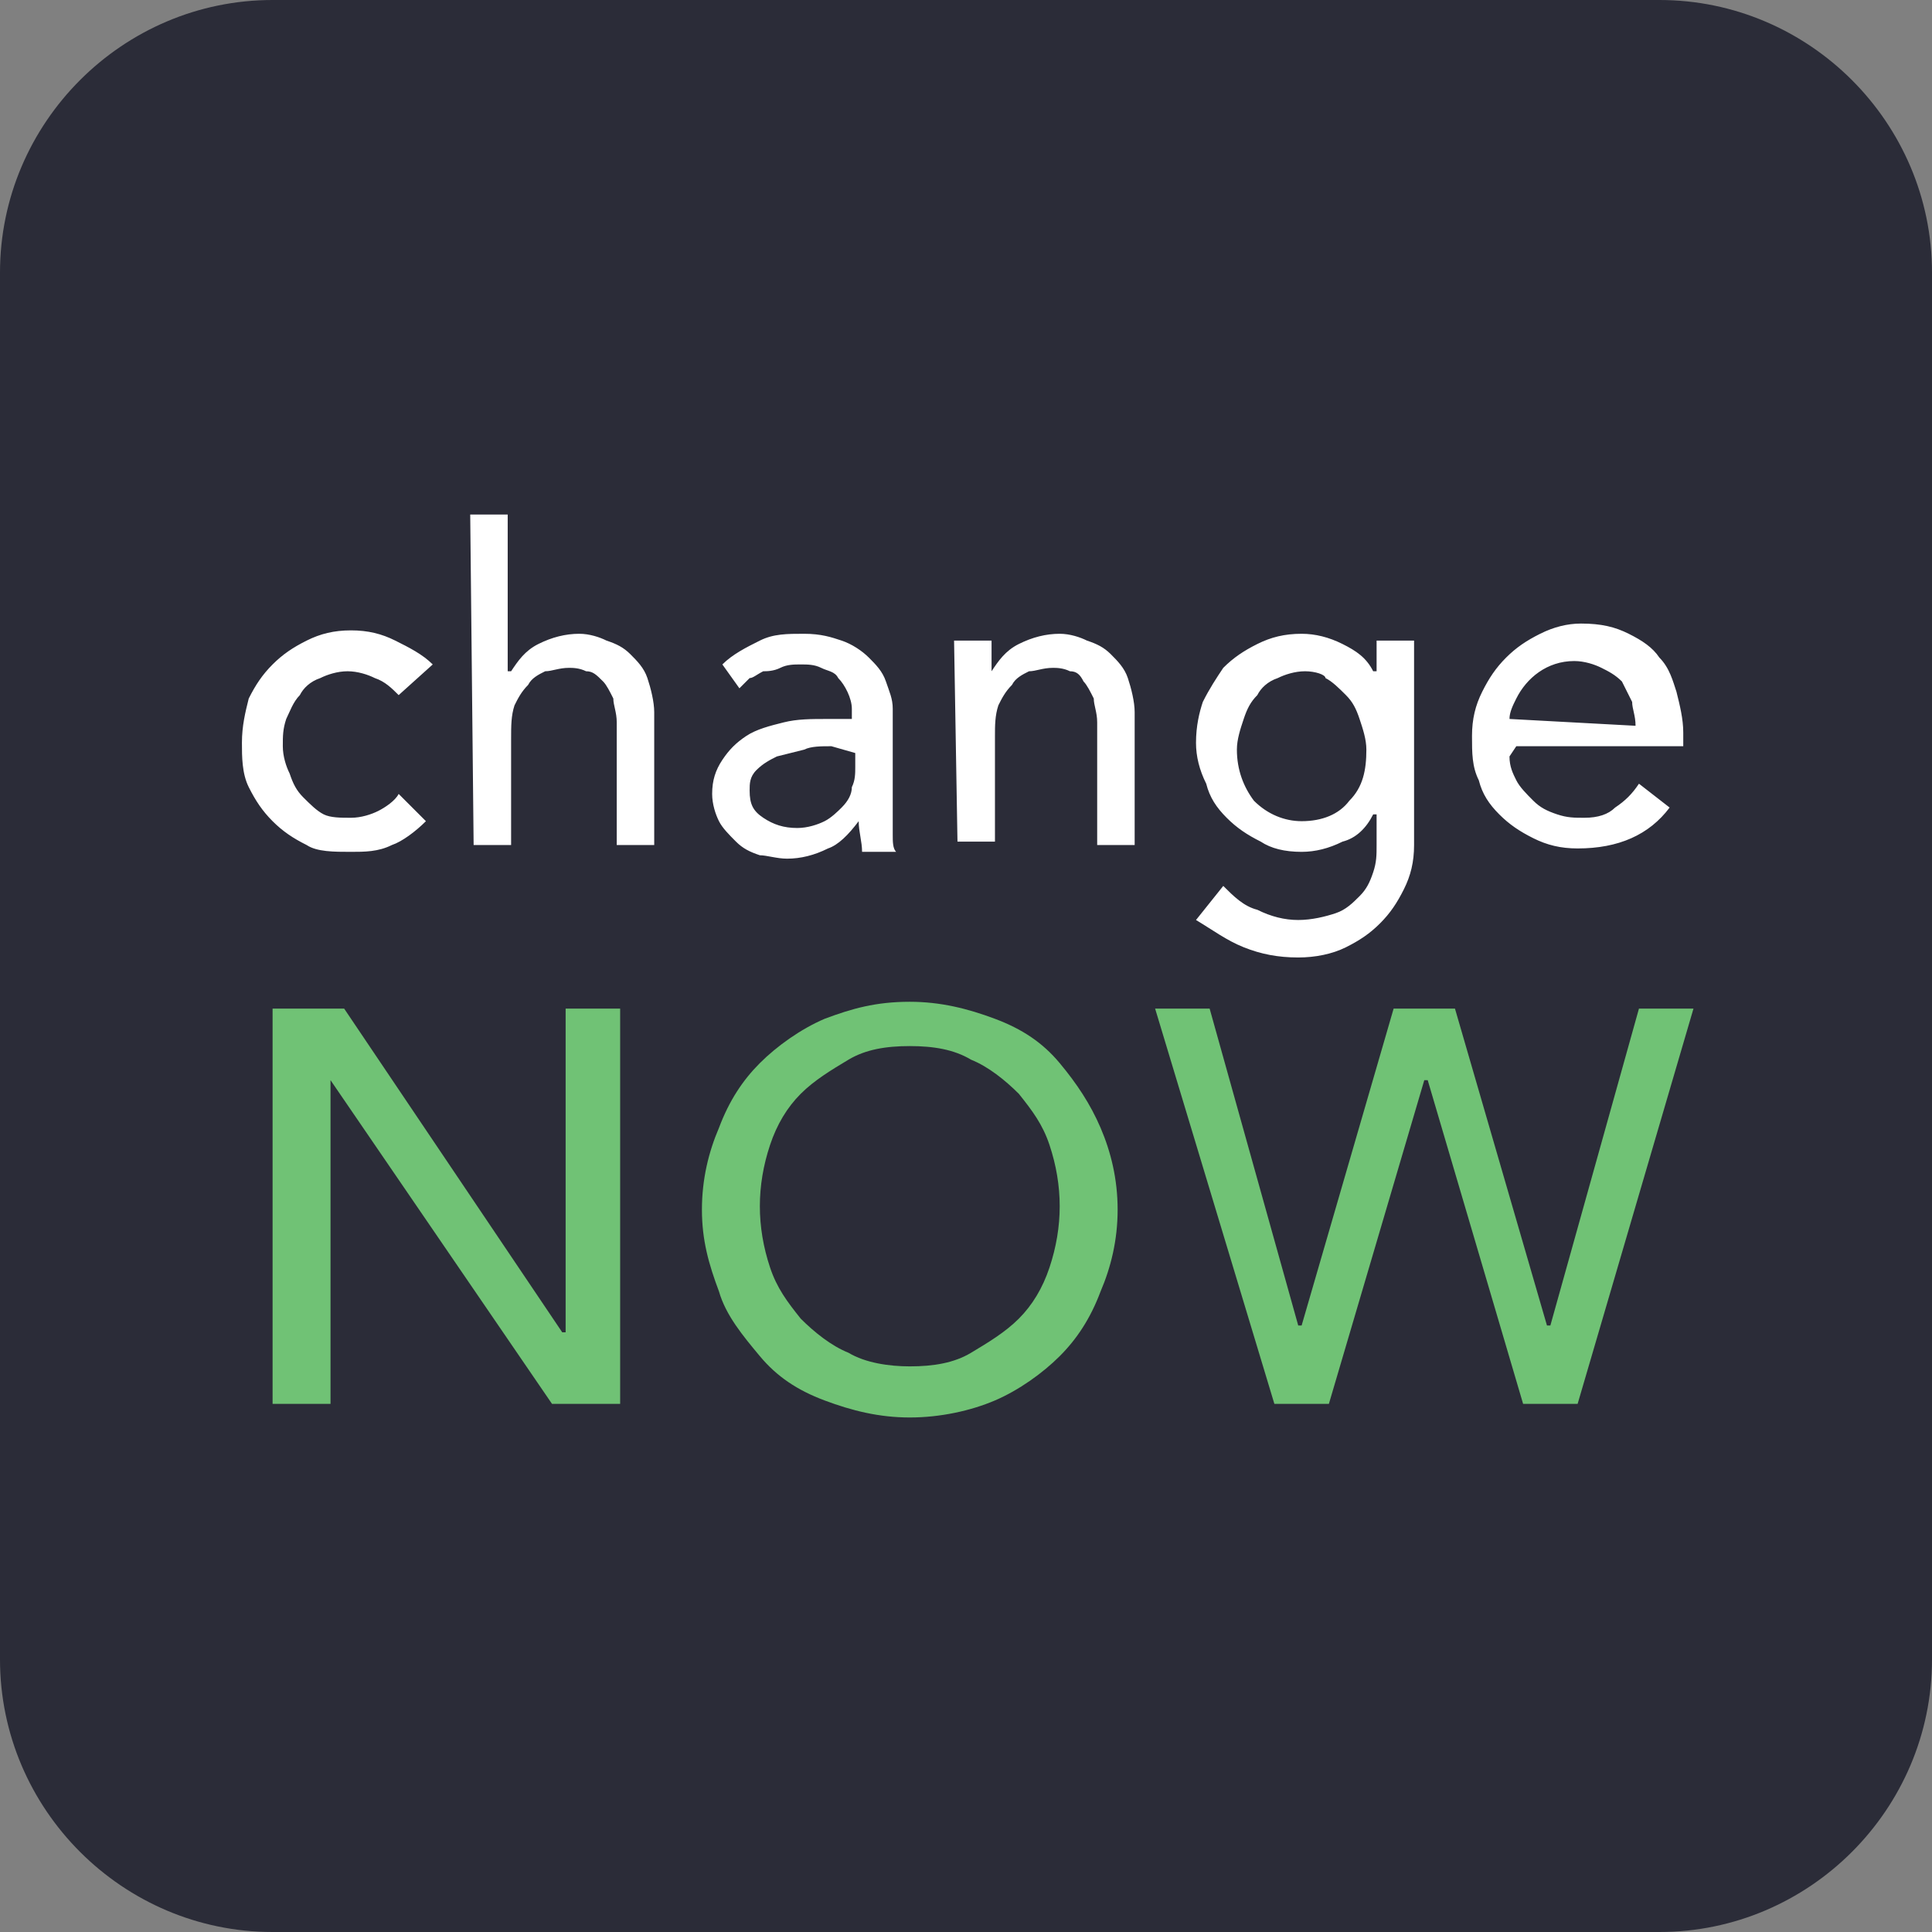
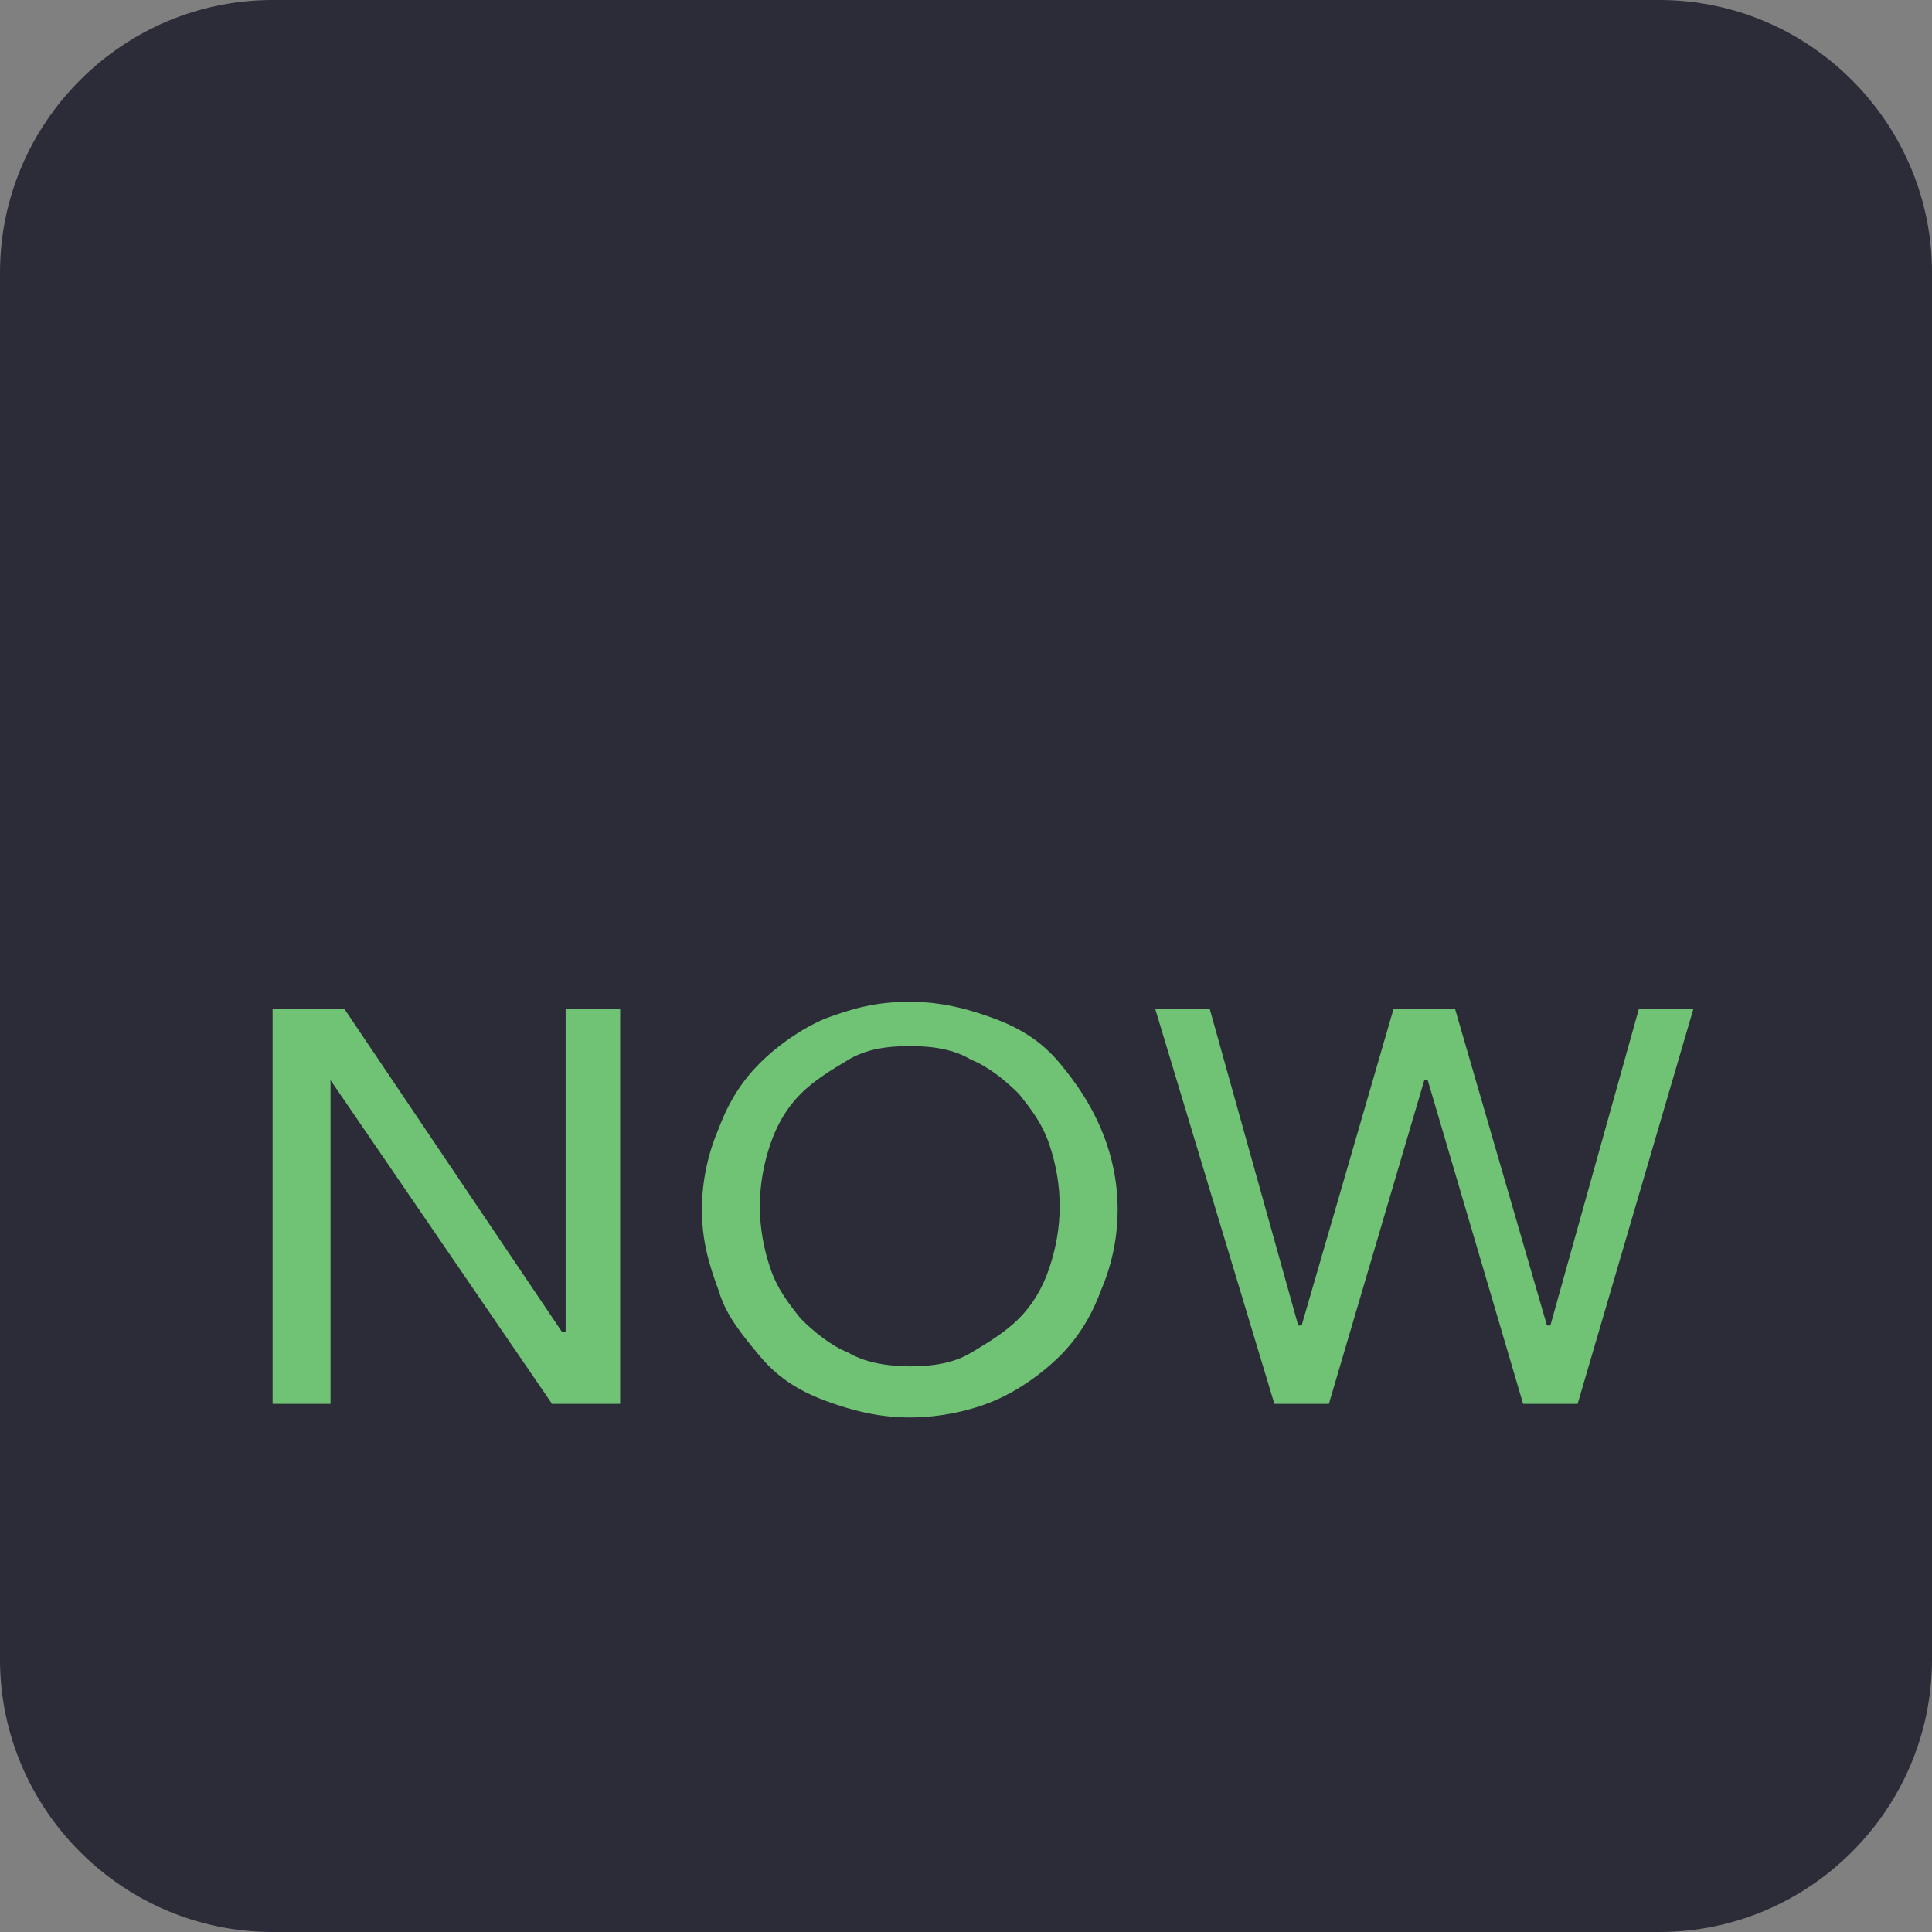
<svg xmlns="http://www.w3.org/2000/svg" version="1.1" x="0px" y="0px" viewBox="0 0 56.7 56.7" style="enable-background:new 0 0 56.7 56.7;" xml:space="preserve">
  <rect x="0" y="0" width="56.7" height="56.7" fill="#808080" stroke="none" />
  <style type="text/css">
	.st0{display:none;}
	.st1{display:inline;fill:#1C2531;}
	.st2{display:inline;}
	.st3{fill:#645FAA;}
	.st4{display:inline;fill:#171733;}
	.st5{fill:#EABC4A;}
	.st6{fill:#4BB8E9;}
	.st7{fill:#EABC4C;}
	.st8{fill:#414141;}
	.st9{fill:#FFFFFF;}
	.st10{fill:#1F8BCC;}
	.st11{fill:#4CBA74;}
	.st12{display:inline;fill:#3CC0C4;}
	.st13{display:inline;fill:url(#SVGID_1_);}
	.st14{display:inline;fill:#FFFFFF;}
	.st15{display:inline;fill:#1B2951;}
	.st16{fill:#F04D2F;}
	.st17{fill:#F9A02A;}
	.st18{opacity:0.2;fill:#010101;enable-background:new    ;}
	.st19{display:inline;fill:#14182A;}
	.st20{fill:#F5A61C;}
	.st21{fill:#14182A;}
	.st22{fill-rule:evenodd;clip-rule:evenodd;fill:#F04A23;}
	.st23{fill-rule:evenodd;clip-rule:evenodd;fill:#FFFFFF;}
	.st24{display:inline;fill:#0C1626;}
	.st25{fill:url(#SVGID_2_);}
	.st26{display:inline;fill:#20AF90;}
	.st27{display:inline;fill:#415EAB;}
	.st28{fill-rule:evenodd;clip-rule:evenodd;fill:#59BF96;}
	.st29{display:inline;fill:#0E324E;}
	.st30{fill:#3FBB96;}
	.st31{display:inline;fill:#010101;}
	.st32{fill:#37B44A;}
	.st33{display:inline;fill:#2C3A49;}
	.st34{display:inline;fill:#416EB5;}
	.st35{display:inline;fill:#529F9A;}
	.st36{display:inline;fill-rule:evenodd;clip-rule:evenodd;fill:#FFFFFF;}
	.st37{fill-rule:evenodd;clip-rule:evenodd;fill:#1F2020;}
	.st38{display:inline;fill:#1B1E28;}
	.st39{fill-rule:evenodd;clip-rule:evenodd;fill:#685FAA;}
	.st40{display:inline;fill:#3B404C;}
	.st41{fill:#41BFBA;}
	.st42{display:inline;fill:#2A2F35;}
	.st43{fill:#3DAF49;}
	.st44{display:inline;fill:#234156;}
	.st45{fill:#59BBE6;}
	.st46{fill:#005573;}
	.st47{fill:#35AFE4;}
	.st48{fill:#0677A7;}
	.st49{fill:#1F9CD8;}
	.st50{fill:#7CCDF1;}
	.st51{fill:#1BAAE2;}
	.st52{fill:#058EBE;}
	.st53{fill:#096A8E;}
	.st54{fill:#0EA1CB;}
	.st55{fill:#90D9F8;}
	.st56{display:inline;fill:#137DC2;}
	.st57{display:inline;fill:#2EAAE1;}
	.st58{display:inline;fill:#0199D5;}
	.st59{fill:#4364AE;}
	.st60{display:inline;fill:#202D60;}
	.st61{fill:#3D59A8;}
	.st62{fill:#334EA1;}
	.st63{fill:#4471B8;}
	.st64{display:inline;fill:#3C5DAB;}
	.st65{fill:#C6C8CA;}
	.st66{fill:#9CA3A7;}
	.st67{fill:#B8BBBD;}
	.st68{fill:#CBD0D1;}
	.st69{fill:#BCBFC3;}
	.st70{fill:#CACDCE;}
	.st71{fill:#BFC2C4;}
	.st72{fill:#BDC0C2;}
	.st73{fill:#BDC1C4;}
	.st74{fill:#C7CACC;}
	.st75{fill:url(#SVGID_3_);}
	.st76{fill:#B9BCBF;}
	.st77{fill:#C5C7C9;}
	.st78{fill:#C2C5C7;}
	.st79{fill:url(#SVGID_4_);}
	.st80{fill:url(#SVGID_5_);}
	.st81{fill:url(#SVGID_6_);}
	.st82{fill:url(#SVGID_7_);}
	.st83{fill:#DF322F;}
	.st84{fill:url(#SVGID_8_);}
	.st85{fill:#17181C;}
	.st86{fill:url(#SVGID_9_);}
	.st87{fill:url(#SVGID_10_);}
	.st88{display:inline;fill:#181C1E;}
	.st89{display:inline;fill:#4CBA74;}
	.st90{display:inline;fill:#3B4349;}
	.st91{display:inline;fill:#ED1E6D;}
	.st92{display:inline;fill:#1B1B1B;}
	.st93{fill:#F1DB63;}
	.st94{display:inline;fill:#252E41;}
	.st95{fill:#5FBD68;}
	.st96{display:inline;fill:#6C56A4;}
	.st97{fill-rule:evenodd;clip-rule:evenodd;fill:#C4A474;}
	.st98{fill-rule:evenodd;clip-rule:evenodd;fill:#AC8250;}
	.st99{fill-rule:evenodd;clip-rule:evenodd;fill:#EE7093;}
	.st100{fill-rule:evenodd;clip-rule:evenodd;fill:#83612E;}
	.st101{display:inline;fill:#E7188D;}
	.st102{fill:#2DB7EA;}
	.st103{fill:#2B2C38;}
	.st104{fill:#70C275;}
</style>
  <g id="Layer_21" class="st0">
    <rect x="-6.4" y="-6.1" class="st1" width="70.8" height="69.8" />
  </g>
  <g id="Layer_1" class="st0">
    <g class="st2">
      <path class="st3" d="M48.5,56.7H52c2.6,0,4.6-2.1,4.6-4.6V4.6C56.6,2.1,54.5,0,52,0h-3.5c-0.1,0-0.1,0-0.2,0.1L26.4,26.8    c-0.7,0.9-0.7,2.1,0,3l21.9,26.8C48.4,56.7,48.4,56.7,48.5,56.7L48.5,56.7z" />
      <path class="st3" d="M15.4,26.9L37.1,0.3C37.2,0.2,37.1,0,37,0H4.7C2.2,0,0.1,2.1,0.1,4.6v47.4c0,2.6,2.1,4.6,4.6,4.6H37    c0.2,0,0.3-0.2,0.2-0.3L15.4,29.8C14.7,29,14.7,27.7,15.4,26.9z" />
    </g>
  </g>
  <g id="WhiteBit" class="st0">
    <path class="st4" d="M48.7,56.7H8c-4.4,0-8-3.6-8-8V8c0-4.4,3.6-8,8-8h40.7c4.4,0,8,3.6,8,8v40.7C56.7,53.1,53.1,56.7,48.7,56.7z" />
    <g class="st2">
      <path class="st5" d="M8.1,22.5c-0.6,1.1-1,2.4-1,3.7h9.1l3.7-3.7H8.1z" />
      <path class="st6" d="M23.7,18.8h-9.2c-2.8,0-5.2,1.5-6.5,3.7h11.8L23.7,18.8z" />
      <path class="st7" d="M49.6,11.3h-9.2c-4.1,0-7.5,3.4-7.5,7.5h-9.2l7.5-7.5h-9.2c-4.1,0-7.5,3.4-7.5,7.5v13v0.1    c0,7.5,6.1,13.5,13.6,13.5H42V18.7L49.6,11.3z M32.3,30.8c-1.2-1.2-1.2-3.3,0-4.5l4.5,4.5C35.6,32,33.6,32,32.3,30.8z" />
    </g>
  </g>
  <g id="Huobi_Global" class="st0">
    <g class="st2">
      <path class="st8" d="M48.7,56.7H8c-4.4,0-8-3.6-8-8V8c0-4.4,3.6-8,8-8h40.7c4.4,0,8,3.6,8,8v40.7C56.7,53.1,53.1,56.7,48.7,56.7z" />
    </g>
    <g class="st2">
      <path class="st9" d="M23,40.5c0.1-10.1,10.9-12.3,9.7-23.3c-0.3-3.2-1.9-7-5-10c-0.2-0.2-0.4,0-0.4,0.2c0.9,10.2-6.2,15-9.5,19.2    c-7.1,9.4-1.9,21.4,8.7,23c0.2,0,0.4-0.2,0.2-0.4C24.5,47,23,44.3,23,40.5L23,40.5z" />
      <path class="st10" d="M36.9,24.3c-0.1-0.1-0.4,0-0.4,0.1c-0.3,1.3-1.1,3.5-3.7,7.3c-6.8,9.8-3.5,14.2-0.5,17.5    c0.7,0.8,0.3-0.2,1.7-1.1c1.9-1.3,2.7-1.5,4.4-3c2-2,3.7-5.2,3.8-8.4C42.5,29.6,38.4,25.6,36.9,24.3z" />
    </g>
  </g>
  <g id="Layer_6" class="st0">
    <g class="st2">
      <path class="st11" d="M54.8,2.7c-0.2,0-5,0.2-10.9,1.6c-8,1.9-14,5-17.7,9.2c-0.8,0.9-1.5,1.8-2.3,2.7c-1.5,0.4-5.5,1.5-7.3,1.8    c-1.1,0.2-2,0.8-2.6,1.7c-1.3,1.9-3.6,5.9-3.7,6l-2.7,4.5l4.8-2.1c2.1-0.9,5-1.6,5.9-1.1c0,0,0.1,0,0.1,0.3c0,1.4,0.3,2.7,1,4    c-1.3,1-2.1,2.6-2,4.3v5.9h5.9c1.7,0.1,3.3-0.7,4.3-2c1.3,0.6,2.6,0.9,4,1c0.2,0,0.3,0.1,0.3,0.1c0.5,0.9-0.1,3.8-1.1,5.9    l-2.1,4.8l4.5-2.7c0.2-0.1,4.1-2.4,6-3.7c0.9-0.6,1.5-1.5,1.7-2.6c0.4-1.8,1.5-5.9,1.8-7.3c0.9-0.7,1.8-1.5,2.7-2.3    c9.9-8.8,10.8-27.8,10.9-28.6l0.1-1.8L54.8,2.7z M19.3,23.9c-1.1-0.3-2.4-0.3-3.6-0.1c0.5-0.8,0.9-1.5,1.3-2.1    c0.1-0.2,0.3-0.3,0.5-0.3c0.9-0.2,2.2-0.5,3.5-0.8C20.2,21.8,19.7,22.8,19.3,23.9z M25.1,37.6c-0.4,0.5-0.9,0.7-1.5,0.7H23    l3.5-5.6L21,36.3v-0.6c0-0.6,0.2-1.2,0.7-1.5l6.8-5.4c0.3-0.3,0.8-0.5,1.2-0.6l1.8-0.4l-0.4,1.8c-0.1,0.5-0.3,0.9-0.6,1.2    L25.1,37.6z M37.8,41.9c0,0.2-0.1,0.4-0.3,0.5c-0.6,0.4-1.3,0.9-2.1,1.3c0.2-1.2,0.3-2.5-0.1-3.6c1.1-0.4,2.2-1,3.3-1.6    C38.3,39.7,38,41,37.8,41.9L37.8,41.9z M43.5,30.4c-5.9,5.2-9.2,6.8-11.5,6.8h-0.1c-0.7,0-1.3-0.1-1.9-0.3l3.2-4    c0.6-0.8,1-1.6,1.3-2.6l1.7-7.2l-7.2,1.7c-0.9,0.2-1.8,0.6-2.6,1.2l-4,3.2C22.1,28.7,22,28,22,27.4v-0.1c0-2.3,1.6-5.6,6.8-11.5    C35.1,8.6,48.1,6.7,53,6.2C52.5,11.1,50.6,24.2,43.5,30.4L43.5,30.4z" />
      <path class="st11" d="M16.9,50.2c-2.2,0.4-4.4,0.6-6.6,0.6c-1.3,0-2.6,0-3.9-0.2c0.5-0.9,1-1.7,1.4-2.6c0.8-1.8,1.4-3.7,1.9-5.6    c0.4-1.8,1-3.6,1.6-5.3c0.6-1.8,1.3-3.5,2.1-5.3c-0.7,0.7-1.3,1.4-1.8,2.2c-0.6,0.8-1.1,1.6-1.6,2.4c-1,1.6-1.8,3.4-2.6,5.2    c-0.7,1.7-1.4,3.4-2.3,5c-0.9,1.5-1.9,3-3,4.3l-2,2.3l3,0.4c2.4,0.3,4.8,0.5,7.3,0.4c1.2,0,2.4-0.1,3.7-0.3    c1.2-0.2,2.4-0.5,3.6-0.8c2.4-0.7,4.6-1.8,6.6-3.2c1-0.7,1.9-1.5,2.7-2.5c0.8-0.9,1.5-1.9,2-3c-1.6,1.7-3.6,3-5.6,3.9    C21.2,49.1,19.1,49.8,16.9,50.2z M42.2,23c1.5,0,3.1-0.6,4.3-1.8c2.4-2.3,2.4-6.2,0-8.5c0,0,0,0,0,0c-1.2-1.2-2.7-1.8-4.3-1.8    s-3.1,0.6-4.3,1.8c-2.4,2.3-2.4,6.2,0,8.5c0,0,0,0,0,0C39.1,22.4,40.6,23,42.2,23z M40.4,15.2c0.5-0.5,1.2-0.8,1.8-0.8    s1.4,0.3,1.8,0.8c1,1,1,2.6,0,3.7c0,0,0,0,0,0c-1,1-2.6,1-3.7,0c0,0,0,0,0,0C39.4,17.9,39.4,16.2,40.4,15.2L40.4,15.2z" />
    </g>
  </g>
  <g id="Layer_4" class="st0">
    <path class="st12" d="M48.7,56.7H8c-4.4,0-8-3.6-8-8V8c0-4.4,3.6-8,8-8h40.7c4.4,0,8,3.6,8,8v40.7C56.7,53.1,53.1,56.7,48.7,56.7z" />
    <g class="st2">
      <path class="st9" d="M28.3,30.9h16l2.5-2.5l-2.5-2.5h-16c-1.4,0-2.5,1.1-2.5,2.5C25.8,29.7,26.9,30.9,28.3,30.9" />
      <path class="st9" d="M28.3,16.5c-6.6,0-11.9,5.3-11.9,11.9c0,6.6,5.3,11.9,11.9,11.9H35l5.1-5.1H28.3c-3.8,0-6.8-3.1-6.8-6.8    c0-3.8,3.1-6.8,6.8-6.8h11.7L35,16.5H28.3z" />
      <polygon class="st9" points="49.6,40.2 49.6,35.2 45.8,35.2 40.7,40.2   " />
      <path class="st9" d="M13.3,13.3c-4,4-6.2,9.3-6.2,15c0,5.7,2.2,11,6.2,15c4,4,9.4,6.2,15,6.2h21.3v-5.1H28.3    c-4.3,0-8.4-1.7-11.4-4.7c-3-3.1-4.7-7.1-4.7-11.4c0-4.3,1.7-8.4,4.7-11.4c3.1-3,7.1-4.7,11.4-4.7h21.3V7.1H28.3    C22.7,7.1,17.3,9.3,13.3,13.3" />
      <polygon class="st9" points="45.8,21.5 49.6,21.5 49.6,16.5 40.7,16.5   " />
    </g>
  </g>
  <g id="Coinex" class="st0">
    <linearGradient id="SVGID_1_" gradientUnits="userSpaceOnUse" x1="0" y1="28.346" x2="56.693" y2="28.346">
      <stop offset="0" style="stop-color:#1FBECC" />
      <stop offset="1" style="stop-color:#60C3A9" />
    </linearGradient>
    <path class="st13" d="M48.7,56.7H8c-4.4,0-8-3.6-8-8V8c0-4.4,3.6-8,8-8h40.7c4.4,0,8,3.6,8,8v40.7C56.7,53.1,53.1,56.7,48.7,56.7z" />
    <path class="st14" d="M35.6,22.5c-3.4-3.4-8.9-3.4-12.3,0c-3.4,3.4-3.4,9.1,0,12.5c3.4,3.4,8.9,3.5,12.3,0c0.1-0.1,0.3-0.3,0.7-0.8   l-4.1-4.2c-0.4,0.5-0.6,0.8-0.7,0.8c-1.2,1.2-3,1.2-4.2,0c-1.2-1.2-1.2-3.1,0-4.2c1.1-1.1,3-1.1,4.1,0c0,0,3.6,3.7,10.9,11.1   c-3,4.4-8,7.2-13.4,7.2c-8.9,0-16.2-7.4-16.2-16.6c0-9.2,7.3-16.6,16.2-16.6c5.2,0,10,2.6,13,6.7c-0.5,0.6-1.7,2-3.7,4.3l4,4.1   l6.7-7.7c-3.5-8-11.3-13.3-20-13.3c-12.1,0-22,10.1-22,22.5c0,12.4,9.8,22.5,22,22.5c5.5,0,10.1-1.8,14.6-5.6c4.1-3.5,6-8.4,6-8.4   L35.6,22.5z" />
  </g>
  <g id="Coindcs" class="st0">
    <path class="st15" d="M48.7,56.7H8c-4.4,0-8-3.6-8-8V8c0-4.4,3.6-8,8-8h40.7c4.4,0,8,3.6,8,8v40.7C56.7,53.1,53.1,56.7,48.7,56.7z" />
    <g class="st2">
      <g>
        <path id="XMLID_20_" class="st16" d="M16.9,36.6c0.8-2.1,2.3-3.8,4.3-4.9l3.4,1.9c1.4,0.8,1.1,2.9-0.1,3.6l-6.9,4     c-0.4,0.2-0.9,0.1-1.1-0.3c0-0.1-0.1-0.2-0.1-0.3C16.3,39.2,16.4,37.9,16.9,36.6z" />
        <path class="st17" d="M27.8,27.5c0-1.2-0.6-2.3-1.6-2.9L7.1,13.7c0.1,1.9,0.4,3.8,1.1,5.6c1.5,4,4.3,7.3,7.9,9.5l8.5,4.9     c1.4,0.8,1.1,2.9-0.1,3.6l2.1-1.2c0.7-0.4,1.1-1.1,1.1-1.9v-2.5C27.7,31.7,27.8,27.5,27.8,27.5z" />
        <path class="st18" d="M24.6,33.7l-3.4-1.9c0,0,2.2,1.8,3,2.7c0.8,0.9,0.3,2.8,0.3,2.8C25.7,36.6,26,34.5,24.6,33.7z" />
        <path id="XMLID_19_" class="st16" d="M39.8,20.1c-0.8,2.1-2.3,3.8-4.3,4.9L32.1,23c-1.4-0.8-1.1-2.9,0.1-3.6l6.9-4     c0.4-0.2,0.9-0.1,1.1,0.3c0,0.1,0.1,0.2,0.1,0.3C40.4,17.4,40.2,18.8,39.8,20.1z" />
        <path class="st17" d="M28.9,29.2c0,1.2,0.6,2.3,1.6,2.9l19.1,10.9c-0.1-1.9-0.4-3.8-1.1-5.6c-1.5-4-4.3-7.3-7.9-9.5L32.1,23     c-1.4-0.8-1.1-2.9,0.1-3.6l-2.1,1.2C29.4,21,29,21.7,29,22.5V25C29,25,28.9,29.2,28.9,29.2z" />
        <path class="st18" d="M32.1,23l3.4,1.9c0,0-2.2-1.8-3-2.7c-0.8-0.9-0.3-2.8-0.3-2.8C31,20.1,30.7,22.2,32.1,23z" />
      </g>
    </g>
  </g>
  <g id="Bybit" class="st0">
    <path class="st19" d="M48.7,56.7H8c-4.4,0-8-3.6-8-8V8c0-4.4,3.6-8,8-8h40.7c4.4,0,8,3.6,8,8v40.7C56.7,53.1,53.1,56.7,48.7,56.7z" />
    <g class="st2">
      <path class="st20" d="M37.4,32.2V21.3h2.2v10.9H37.4z" />
      <path class="st9" d="M11.8,35.4H7.1V24.5h4.5c2.2,0,3.5,1.2,3.5,3.1c0,1.2-0.8,2-1.4,2.3c0.7,0.3,1.5,1,1.5,2.5    C15.2,34.3,13.8,35.4,11.8,35.4z M11.4,26.4H9.3v2.5h2.1c0.9,0,1.5-0.5,1.5-1.3C12.9,26.9,12.4,26.4,11.4,26.4z M11.6,30.8H9.3    v2.7h2.3c1,0,1.5-0.6,1.5-1.4C13,31.4,12.6,30.8,11.6,30.8z" />
      <path class="st9" d="M21.9,31v4.5h-2.2V31l-3.4-6.4h2.4l2.1,4.4l2.1-4.4h2.4L21.9,31z" />
      <path class="st9" d="M31.5,35.4h-4.7V24.5h4.5c2.2,0,3.5,1.2,3.5,3.1c0,1.2-0.8,2-1.4,2.3c0.7,0.3,1.5,1,1.5,2.5    C35,34.3,33.6,35.4,31.5,35.4z M31.2,26.4H29v2.5h2.1c0.9,0,1.5-0.5,1.5-1.3C32.6,26.9,32.1,26.4,31.2,26.4z M31.3,30.8H29v2.7    h2.3c1,0,1.5-0.6,1.5-1.4C32.8,31.4,32.3,30.8,31.3,30.8z" />
      <path class="st9" d="M46.7,26.4v9h-2.2v-9h-2.9v-1.9h8.1v1.9H46.7z" />
    </g>
  </g>
  <g id="Bkex" class="st0">
    <path class="st21" d="M48.7,56.7H8c-4.4,0-8-3.6-8-8V8c0-4.4,3.6-8,8-8h40.7c4.4,0,8,3.6,8,8v40.7C56.7,53.1,53.1,56.7,48.7,56.7z" />
    <g class="st2">
      <g>
        <path class="st22" d="M13.3-0.4h30.1c7.3,0,13.3,6,13.3,13.4v30.4c0,7.4-6,13.4-13.3,13.4H13.3C6,56.8,0,50.8,0,43.4V13     C0,5.7,6-0.4,13.3-0.4z" />
      </g>
      <g>
        <path class="st23" d="M23.3-0.2l6.2,8.4c0.8,1.1,1.1,2.3,1,3.5c-0.2,1.2-0.7,2.4-1.6,3.5l-6.5,9.5c-0.5,0.8-1,1.7-1.3,2.6     c-0.1,0.3-0.1,0.7-0.1,1.2c0,0.4,0,0.9,0.1,1.2c0.2,0.8,0.8,1.8,1.3,2.6l6.5,9.5c0.9,1.2,1.4,2.3,1.6,3.5c0.2,1.2-0.2,2.3-1,3.5     l-6.2,8.4h6.5l6.4-9.1c2.7-3.9,1.4-6.7-1-9.9l-6.9-9.6l6.9-9.6c2.4-3.2,3.7-6,1-9.9l-6.4-9.1H23.3z" />
      </g>
      <g>
        <path class="st23" d="M40,14.2l7.2,10.2c0.9,1.3,1.4,2.6,1.5,3.8c-0.1,1.2-0.6,2.4-1.5,3.8L40,42.3c-0.1-2.6-1.7-5.2-3.2-7.2     l1.8-2.6l3-4.2l-3-4.2l-1.8-2.6C38.3,19.4,39.8,16.8,40,14.2z" />
      </g>
    </g>
  </g>
  <g id="Bitrue" class="st0">
    <path class="st24" d="M48.7,56.7H8c-4.4,0-8-3.6-8-8V8c0-4.4,3.6-8,8-8h40.7c4.4,0,8,3.6,8,8v40.7C56.7,53.1,53.1,56.7,48.7,56.7z" />
    <g id="Layer_11" class="st2">
      <linearGradient id="SVGID_2_" gradientUnits="userSpaceOnUse" x1="-255.231" y1="-138.391" x2="-255.231" y2="-136.973" gradientTransform="matrix(26.25 0 0 30 6728.146 4158.804)">
        <stop offset="0" style="stop-color:#FEE276" />
        <stop offset="1" style="stop-color:#F0B735" />
      </linearGradient>
      <path class="st25" d="M40.8,35.5V14.3l6.2,3.5v21.2l-11.4,6.5L29.4,42L40.8,35.5z M9.7,26.1l6.2-3.5v12.9l0,0l18.6,10.6l0,0    l-6.2,3.5L9.7,39V26.1z M28.4,7.1L28.4,7.1l11.4,6.5v7.1l-11.4-6.5l0,0l0,0L9.7,24.8l0,0v-7.1l0,0L28.4,7.1z M21.4,19.7l4.2-2.4    v8.9c0.4-0.3,1.4-1.1,3-1.1c2,0,3.7,0.7,5.1,2.1c1.4,1.4,2.1,3.1,2.1,5s-0.7,3.6-2.1,5c-1.4,1.4-3.1,2.1-5.1,2.1s-3.7-0.7-5.1-2.1    c-1.4-1.4-2.1-3.1-2.1-5V19.7z M26.5,34.3c0.6,0.6,1.3,0.9,2.1,0.9c0.8,0,1.5-0.3,2.1-0.9c0.6-0.5,0.9-1.3,0.9-2.1    c0-0.8-0.3-1.5-0.9-2.1c-0.5-0.5-1.3-0.9-2.1-0.9c-0.8,0-1.5,0.3-2.1,0.9c-0.6,0.5-0.9,1.3-0.9,2.1C25.6,33,25.9,33.7,26.5,34.3z" />
    </g>
  </g>
  <g id="Kucoin" class="st0">
    <path class="st26" d="M48.7,56.7H8c-4.4,0-8-3.6-8-8V8c0-4.4,3.6-8,8-8h40.7c4.4,0,8,3.6,8,8v40.7C56.7,53.1,53.1,56.7,48.7,56.7z" />
    <g id="Layer_13" class="st2">
      <path id="形状_1_" class="st23" d="M21.2,28.4l12.6,12.6l7.9-7.9c1.4-1.3,3.6-1.2,4.9,0.1c1.4,1.4,1.4,3.5,0.1,4.9L36.3,48.6    c-1.4,1.4-3.7,1.4-5.1,0L16.1,33.4v9c0,2-1.6,3.6-3.6,3.6s-3.6-1.6-3.6-3.6V14.3c0-2,1.6-3.6,3.6-3.6s3.6,1.6,3.6,3.6v9L31.3,8.1    c1.4-1.4,3.7-1.4,5.1,0l10.5,10.5c1.3,1.4,1.2,3.6-0.1,4.9c-1.4,1.4-3.5,1.4-4.9,0.1l-7.9-7.9L21.2,28.4z M33.8,24.8L33.8,24.8    c-1.5,0-2.8,0.9-3.3,2.2c-0.6,1.3-0.3,2.9,0.8,3.9c1,1,2.6,1.3,3.9,0.8c1.3-0.6,2.2-1.9,2.2-3.3c0-1-0.4-1.9-1.1-2.5    C35.7,25.1,34.8,24.7,33.8,24.8L33.8,24.8z" />
    </g>
  </g>
  <g id="Gate.io" class="st0">
    <path class="st27" d="M48.7,56.7H8c-4.4,0-8-3.6-8-8V8c0-4.4,3.6-8,8-8h40.7c4.4,0,8,3.6,8,8v40.7C56.7,53.1,53.1,56.7,48.7,56.7z" />
    <g class="st2">
      <path class="st23" d="M28.3,40c-6.5,0-11.7-5.2-11.7-11.7c0-6.4,5.2-11.7,11.7-11.7V7.1c-11.7,0-21.3,9.5-21.3,21.2    s9.5,21.2,21.3,21.2c11.7,0,21.3-9.5,21.3-21.2H40C40,34.8,34.8,40,28.3,40z" />
-       <path class="st28" d="M28.3,28.3H40V16.7H28.3V28.3z" />
    </g>
  </g>
  <g id="Bitfinex" class="st0">
    <path class="st29" d="M48.7,56.7H8c-4.4,0-8-3.6-8-8V8c0-4.4,3.6-8,8-8h40.7c4.4,0,8,3.6,8,8v40.7C56.7,53.1,53.1,56.7,48.7,56.7z" />
    <g class="st2">
      <path class="st30" d="M7.1,34.8c-0.4-6,2.2-12.7,7.4-17.9c11.3-11.3,34.9-9.7,35-9.7c-0.1,0.1-17.3,25.1-37.7,27.4    C10.2,34.8,8.7,34.8,7.1,34.8z" />
      <path class="st30" d="M9.5,42.5c0.6,0.9,1.3,1.8,2.1,2.6c7,7,19.6,5.7,28.2-2.9c11.4-11.4,9.7-35,9.7-35C49.5,7.3,37.1,35,17.5,41    C14.8,41.9,12.1,42.3,9.5,42.5L9.5,42.5z" />
    </g>
  </g>
  <g id="Mercatox" class="st0">
    <path class="st31" d="M48.7,56.7H8c-4.4,0-8-3.6-8-8V8c0-4.4,3.6-8,8-8h40.7c4.4,0,8,3.6,8,8v40.7C56.7,53.1,53.1,56.7,48.7,56.7z" />
    <g class="st2">
      <path class="st32" d="M7.1,10.5c3,0,6-0.1,9,0.1c1.5,1.4,2.9,2.9,4.2,4.4c2.7,2.8,5.4,5.7,8.1,8.5c1.3,1.7,2.9,3.2,4.4,4.8    c-1.5,1.6-3.1,3.1-4.4,4.8c-0.1,0.1-0.2,0.3-0.3,0.4c-1.8,2-3.7,3.8-5.5,5.9c-2.2,2.2-4.3,4.5-6.4,6.8c-3,0-6,0-8.9,0    c0.4-0.7,0.9-1.3,1.4-1.8c1.1-1.1,2.1-2.3,3.2-3.3c2.9-3.1,12-12.6,12-12.9c-0.4-0.4-7.6-8-8.2-8.6c-1-1-2-2.2-3-3.2    c-1.3-1.5-2.7-2.8-4.1-4.3C8,11.6,7.6,11,7.1,10.5z" />
-       <path class="st9" d="M40.5,10.5c3,0,6,0,9.1,0c-0.3,0.4-0.6,0.7-0.9,1.1c-0.5,0.5-1.1,1-1.5,1.6h-0.1c-1.4,1.5-9.8,10.4-10.1,10.7    c0,0-2.8,2.9-4.1,4.3c0.5,0.6,3,3.3,3.2,3.5c0.6,0.6,3.2,3.4,3.5,3.7c0.7,0.8,1.5,1.5,2.2,2.3c0.5,0.5,2.6,2.7,3,3.2    c0.5,0.5,4.4,4.8,4.7,5.2c-2.7,0-5.4,0-8.1,0c-0.4,0.1-0.9-0.1-1.3-0.4c-0.7-0.9-8.2-8.8-8.4-9c0,0-1.7-1.9-1.9-2.1    c-0.5-0.5-1.1-1.1-1.5-1.6c1.3-1.7,2.9-3.2,4.4-4.8c-1.5-1.6-3.1-3.1-4.4-4.8c0.5-0.5,11.4-12.1,11.4-12.1    c0.2-0.2,0.4-0.5,0.7-0.7L40.5,10.5L40.5,10.5z" />
    </g>
  </g>
  <g id="Bittrex" class="st0">
    <path class="st33" d="M48.7,56.7H8c-4.4,0-8-3.6-8-8V8c0-4.4,3.6-8,8-8h40.7c4.4,0,8,3.6,8,8v40.7C56.7,53.1,53.1,56.7,48.7,56.7z" />
    <path class="st34" d="M49.6,37.3V7.1H19.4V16h5.5v-3.4h19.2v19.2h-6.8V19.4H7.1v30.2h30.2v-8.9h-5.5v3.4H12.6V24.9h6.8v12.3H49.6z    M31.8,31.8h-6.8v-6.8h6.8V31.8z" />
  </g>
  <g id="Bitmart" class="st0">
    <path class="st35" d="M48.7,56.7H8c-4.4,0-8-3.6-8-8V8c0-4.4,3.6-8,8-8h40.7c4.4,0,8,3.6,8,8v40.7C56.7,53.1,53.1,56.7,48.7,56.7z" />
    <path class="st36" d="M11,47.9h2.5v1.6H11V47.9z M42.7,36.8c0,2.1-1,3.7-2.6,4.6c-1.5,0.8-3.7,1.3-7.3,1.3H10.7v-1.1h22   c3.4,0,5.6-0.5,6.7-1.1c1.2-0.7,2-2.3,2-3.6c0-2.1-1.4-3.2-2.5-3.9c-0.5-0.3-2.4-1.1-7.1-1.1h-8.4v-1.1h8.6c5.4,0,6.5,0.5,7.8,1.3   C41.3,32.9,42.7,34.4,42.7,36.8z M33,20.2h-7.7v0.9H33V20.2z M17.3,17.5h15.9v0.9H17.3V17.5z M22.9,20.2h-9.6v0.9h9.6L22.9,20.2   L22.9,20.2z M16.2,14.1h4.2v0.8h-4.2V14.1z M23.7,44.8H13.5v1.1h10.1L23.7,44.8L23.7,44.8z M13.5,37.7h10.8v0.9H13.5V37.7z    M19.3,34.4h-3.5v0.9h3.5V34.4z M26.3,37.8h7v0.8h-7V37.8z M33.3,34.4h-12v0.9h12V34.4z M41.9,20.3c0,2.1-0.6,4.1-1.8,5.8   c-0.1-0.1-0.3-0.2-0.4-0.2C41.1,24.3,41.9,22.4,41.9,20.3z M41.9,20.1c0,0.1,0,0.1,0,0.2C41.9,20.2,41.9,20.2,41.9,20.1z    M41.6,27.1L41.6,27.1L41.6,27.1c1.3-2,1.9-4.3,1.9-7c0-4.1-1.4-7.2-4.2-9.6c-2.8-2.3-6.6-3.5-11.5-3.5H15.7v1.7h12   c4.2,0,7.9,0.9,10.2,2.8c2.2,1.8,3,3.3,3.6,5.6c-0.7-2.1-2.2-3.4-3.1-4.2c-1.7-1.4-3.7-2.4-9.4-2.4h-9.4v1.7h9.2   c4.8,0,6.6,0.6,8.2,1.8c2.1,1.5,3.4,3.4,3.4,6c0,2.4-0.8,3.7-2.2,5c-0.2-0.1-0.3-0.1-0.5-0.2l0.2-0.1c1.5-0.8,2.6-2.5,2.6-4.7   c0-2.5-1.4-4-2.8-4.9c-1.3-0.8-2.5-1.4-7.8-1.4h-6.8v1.1h6.6c4.8,0,6.6,0.9,7.1,1.2c1.1,0.7,2.5,1.8,2.5,4c0,1.4-0.8,3.1-2,3.8   c-0.4,0.2-0.8,0.4-1.2,0.5c-1.8-0.4-3.7-0.6-5.5-0.6h-8.1v1.7h7.9c4.2,0,7.9,0.9,10.2,2.8c1.7,1.5,3,3.4,3.6,5.6   c-0.6-2.1-2-3.4-3.1-4.2c-1.7-1.3-3.7-2.4-9.4-2.4H18.6V29h12.6c4.8,0,6.6,0.6,8.2,1.8c2.1,1.5,3.3,3.4,3.3,6c0,2.6-1.3,4.4-3.4,6   c-2.1,1.6-5.4,1.6-6.7,1.6h-7v1.7h5.2c4.4,0,7.3-0.4,9.8-2.2c2.4-1.8,3.6-4,3.6-7c0,1.6-0.3,3.1-1,4.6c-0.7,1.4-1.7,2.7-2.9,3.7   c-2.4,2-6.7,2.8-10.9,2.8H15.8v1.7h13.8c5.2,0,9.2-1.1,12.1-3.4c2.9-2.2,4.3-5.4,4.3-9.4c0-4.1-1.4-7.3-4.2-9.6   C41.7,27.2,41.7,27.2,41.6,27.1z" />
    <path class="st37" d="M11,47.9h2.5v1.6H11V47.9z M42.7,36.8c0,2.1-1,3.7-2.6,4.6c-1.5,0.8-3.7,1.3-7.3,1.3H10.7v-1.1h22   c3.4,0,5.6-0.5,6.7-1.1c1.2-0.7,2-2.3,2-3.6c0-2.1-1.4-3.2-2.5-3.9c-0.5-0.3-2.4-1.1-7.1-1.1h-8.4v-1.1h8.6c5.4,0,6.5,0.5,7.8,1.3   C41.3,32.9,42.7,34.4,42.7,36.8z M33,20.2h-7.7v0.9H33V20.2z M17.3,17.5h15.9v0.9H17.3V17.5z M22.9,20.2h-9.6v0.9h9.6L22.9,20.2   L22.9,20.2z M16.2,14.1h4.2v0.8h-4.2V14.1z M23.7,44.8H13.5v1.1h10.1L23.7,44.8L23.7,44.8z M13.5,37.7h10.8v0.9H13.5V37.7z    M19.3,34.4h-3.5v0.9h3.5V34.4z M26.3,37.8h7v0.8h-7V37.8z M33.3,34.4h-12v0.9h12V34.4z M41.9,20.3c0,2.1-0.6,4.1-1.8,5.8   c-0.1-0.1-0.3-0.2-0.4-0.2C41.1,24.3,41.9,22.4,41.9,20.3z M41.9,20.1c0,0.1,0,0.1,0,0.2C41.9,20.2,41.9,20.2,41.9,20.1z    M41.6,27.1L41.6,27.1L41.6,27.1c1.3-2,1.9-4.3,1.9-7c0-4.1-1.4-7.2-4.2-9.6c-2.8-2.3-6.6-3.5-11.5-3.5H15.7v1.7h12   c4.2,0,7.9,0.9,10.2,2.8c2.2,1.8,3,3.3,3.6,5.6c-0.7-2.1-2.2-3.4-3.1-4.2c-1.7-1.4-3.7-2.4-9.4-2.4h-9.4v1.7h9.2   c4.8,0,6.6,0.6,8.2,1.8c2.1,1.5,3.4,3.4,3.4,6c0,2.4-0.8,3.7-2.2,5c-0.2-0.1-0.3-0.1-0.5-0.2l0.2-0.1c1.5-0.8,2.6-2.5,2.6-4.7   c0-2.5-1.4-4-2.8-4.9c-1.3-0.8-2.5-1.4-7.8-1.4h-6.8v1.1h6.6c4.8,0,6.6,0.9,7.1,1.2c1.1,0.7,2.5,1.8,2.5,4c0,1.4-0.8,3.1-2,3.8   c-0.4,0.2-0.8,0.4-1.2,0.5c-1.8-0.4-3.7-0.6-5.5-0.6h-8.1v1.7h7.9c4.2,0,7.9,0.9,10.2,2.8c1.7,1.5,3,3.4,3.6,5.6   c-0.6-2.1-2-3.4-3.1-4.2c-1.7-1.3-3.7-2.4-9.4-2.4H18.6V29h12.6c4.8,0,6.6,0.6,8.2,1.8c2.1,1.5,3.3,3.4,3.3,6c0,2.6-1.3,4.4-3.4,6   c-2.1,1.6-5.4,1.6-6.7,1.6h-7v1.7h5.2c4.4,0,7.3-0.4,9.8-2.2c2.4-1.8,3.6-4,3.6-7c0,1.6-0.3,3.1-1,4.6c-0.7,1.4-1.7,2.7-2.9,3.7   c-2.4,2-6.7,2.8-10.9,2.8H15.8v1.7h13.8c5.2,0,9.2-1.1,12.1-3.4c2.9-2.2,4.3-5.4,4.3-9.4c0-4.1-1.4-7.3-4.2-9.6   C41.7,27.2,41.7,27.2,41.6,27.1z" />
  </g>
  <g id="CoinW" class="st0">
    <path class="st38" d="M48.7,56.7H8c-4.4,0-8-3.6-8-8V8c0-4.4,3.6-8,8-8h40.7c4.4,0,8,3.6,8,8v40.7C56.7,53.1,53.1,56.7,48.7,56.7z" />
    <g id="_1930556339296" class="st2">
      <path id="Fill-1" class="st39" d="M39.7,19.7l2.5,2.5L37,27.4l-7.6-7.5l-7.6,7.5l-11.1-11c-5.6,8.3-4.8,19.7,2.5,27    c4.2,4.2,9.6,6.2,15.1,6.2c4.9,0,9.8-1.7,13.8-5l-4.8-4.7c-5.7,4.4-14.1,4.1-19.3-1.2c-2.7-2.7-4.2-6.3-4.2-9.8l8.1,8l7.6-7.5    l7.6,7.5l10-9.8l2.6,2.6v-9.9H39.7L39.7,19.7z" />
      <path id="Fill-3" class="st39" d="M42.1,12.1c-8.2-6.9-20.3-6.7-28.2,0.7l4.8,4.7c2.8-2.5,6.2-3.7,9.7-3.7c3.2,0,6.3,1,9,3    L42.1,12.1L42.1,12.1z" />
    </g>
  </g>
  <g id="Digifinex" class="st0">
    <path class="st40" d="M48.7,56.7H8c-4.4,0-8-3.6-8-8V8c0-4.4,3.6-8,8-8h40.7c4.4,0,8,3.6,8,8v40.7C56.7,53.1,53.1,56.7,48.7,56.7z" />
    <g class="st2">
      <path class="st9" d="M49.6,24c0,1.8-0.3,3.5-0.5,5.3c-2.3,12.1-9.2,18.2-20.9,18.2h-7.3v-0.1l1.8-8.4h5.1    c6.3,0,10.1-3.5,11.4-10.8c0.1-0.5,0.1-0.9,0.3-1.4l10.1-5.8C49.5,22,49.6,23,49.6,24z M45.9,13.5l-9,5.2    c-1.5-0.9-3.3-1.4-5.2-1.3H17.1v-0.3l1.8-8.1H34c1.9,0,3.9,0.3,5.7,0.8c2.2,0.6,4.2,1.6,5.7,3.2C45.7,13.2,45.8,13.3,45.9,13.5z" />
      <path class="st41" d="M31.5,24.7L30.1,33h-6.2l-3,14.3v0.1H7.1l5.2-7l3.4-15.8H31.5z" />
    </g>
  </g>
  <g id="FMFW" class="st0">
    <path class="st42" d="M48.7,56.7H8c-4.4,0-8-3.6-8-8V8c0-4.4,3.6-8,8-8h40.7c4.4,0,8,3.6,8,8v40.7C56.7,53.1,53.1,56.7,48.7,56.7z" />
    <g id="Layer_2_1_" class="st2">
      <g id="Layer_2-2">
        <g id="main">
          <path class="st43" d="M13.6,33.1c-1.8,3-0.9,6.9,2.1,8.8c3,1.8,6.9,0.9,8.8-2.1c0,0,0.1-0.1,0.1-0.1l0.5-0.9l-1.9-1.1l-0.5,0.9      c-1.2,1.9-3.8,2.5-5.7,1.3c-1.9-1.2-2.5-3.6-1.4-5.5l4.9-8.3l-0.6-1.1c-2.5-4.7-0.7-10.6,4-13.1c4.6-2.4,10.3-0.8,12.9,3.7      l3.2,5.7l1.3-2.2l-2.5-4.6C35.4,8.7,28.1,6.7,22.4,10c-5.6,3.2-7.6,10.3-4.6,15.9L13.6,33.1z" />
          <path class="st43" d="M37.7,42.6c3.5,0,6.3-2.8,6.3-6.3c0-3.5-2.8-6.3-6.3-6.3h-1v2.2h1c2.3,0,4.1,1.8,4.1,4.1      c0,2.3-1.8,4.1-4.1,4.1h-9.8l-0.6,1c-2.8,4.6-8.7,6.1-13.3,3.3c-2.2-1.3-3.8-3.5-4.4-6c-0.6-2.5-0.2-5.1,1.1-7.3l3.3-5.6l-2.5,0      l-2.7,4.5c-3.4,5.6-1.6,12.9,4,16.3c5.6,3.4,12.9,1.6,16.3-4l0,0H37.7z" />
          <path class="st43" d="M37.9,24.3l-4-7.2c-1.6-3.1-5.4-4.3-8.6-2.7s-4.3,5.4-2.7,8.6c0.1,0.1,0.1,0.2,0.2,0.4l0.5,0.9l1.9-1.1      l-0.5-0.9c-1-2-0.2-4.5,1.8-5.6c1.9-1,4.3-0.3,5.4,1.6l4.6,8.3h1c5.4,0,9.7,4.4,9.7,9.7c0,5.4-4.4,9.7-9.7,9.7h-6.5l1.2,2.2h5.3      c6.6,0,12-5.3,12-11.9C49.6,29.8,44.4,24.4,37.9,24.3L37.9,24.3z" />
        </g>
      </g>
    </g>
  </g>
  <g id="hitbtc" class="st0">
    <path class="st44" d="M48.7,56.7H8c-4.4,0-8-3.6-8-8V8c0-4.4,3.6-8,8-8h40.7c4.4,0,8,3.6,8,8v40.7C56.7,53.1,53.1,56.7,48.7,56.7z" />
    <g id="Layer_24" class="st2">
      <g>
        <polygon class="st45" points="22.5,16.7 20.5,24.6 7.1,26.3    " />
        <polygon class="st46" points="29.4,34.1 25.1,32.2 26.1,48.3    " />
        <polygon class="st47" points="20.5,24.6 16.9,32 7.1,26.3    " />
        <polygon class="st48" points="25.1,32.2 16.9,32 26.1,48.3    " />
        <polygon class="st49" points="20.5,24.6 25.1,32.2 16.9,32    " />
        <polygon class="st50" points="22.5,16.7 33.6,18.2 20.5,24.6    " />
        <polygon class="st50" points="45.7,13.2 38.7,21.5 39.2,13.8    " />
        <polygon class="st50" points="45.7,13.2 49.6,8.4 48.8,13.6    " />
        <polygon class="st51" points="42,17.5 48.8,13.6 45.7,13.2    " />
        <polygon class="st48" points="29.4,34.1 29.8,24.5 25.1,32.2    " />
        <polygon class="st52" points="29.8,24.5 25.1,32.2 20.5,24.6    " />
        <polygon class="st45" points="33.6,18.2 29.8,24.5 20.5,24.6    " />
        <polyline class="st53" points="29.8,24.5 29.4,34.1 38,43 29.8,24.5    " />
        <polygon class="st54" points="42.4,38 37.9,26.6 38,43    " />
        <polygon class="st54" points="38.7,21.5 37.9,26.6 29.8,24.5    " />
        <polygon class="st55" points="42.9,28.4 37.9,26.6 38.7,21.5    " />
        <polygon class="st50" points="44.6,37.7 39.2,28.8 42.3,28.8    " />
        <polygon class="st45" points="34.6,16.3 38.7,21.5 39.2,13.8    " />
        <polygon class="st52" points="37.9,26.6 29.8,24.5 38,43    " />
        <polygon class="st48" points="42.4,38 44.2,39 38,43    " />
        <polygon class="st45" points="44.6,37.6 37.9,26.6 42.4,38    " />
        <polygon class="st50" points="34.6,16.3 29.8,24.5 38.7,21.5    " />
      </g>
    </g>
  </g>
  <g id="Indodax" class="st0">
    <path class="st56" d="M48.7,56.7H8c-4.4,0-8-3.6-8-8V8c0-4.4,3.6-8,8-8h40.7c4.4,0,8,3.6,8,8v40.7C56.7,53.1,53.1,56.7,48.7,56.7z" />
    <g class="st2">
      <path class="st9" d="M16.5,18.3c0-1.2-0.9-2.1-1.9-2.1s-1.9,0.9-1.9,1.9c0,1.2,0.9,2.1,2.1,1.9l5.8,5.8h10.4l11.5-11.2l3.5,3.5    L33.2,30.5l7.2,7.5v0.1c0,1,0.9,1.9,1.9,1.9c1,0,1.9-0.9,1.9-1.9c0-1-0.9-1.9-1.9-1.9l-5.2-5.5l12.4-12.5l-7.1-7.1L29.9,23.7H22    L16.5,18.3z" />
      <path class="st9" d="M24.1,26.9l-9.3,9.3h-0.1c-1,0-1.9,0.9-1.9,1.9c0,1,0.9,1.9,1.9,1.9s1.9-0.9,1.9-1.9l8.6-8.6h7.5l9.7-9.3    c1,0,1.9-0.9,1.9-1.9s-0.9-1.9-1.9-1.9c-1,0-1.9,0.9-1.9,1.9v0.1l-8.9,8.5" />
      <path class="st9" d="M42.6,30.8c0-1-0.9-1.9-1.9-1.9c-1,0-1.9,0.9-1.9,1.9c0,1,0.8,1.8,1.7,1.9l5.3,5.5l-3.5,3.5L31.6,30.5h-6.1    L14.4,41.7L11,38.3l11.6-11.3h-2.8L11,18.2l3.4-3.4l6.3,6.4c0,1,0.9,1.8,1.9,1.8c1,0,1.9-0.9,1.9-1.9c0-1-0.9-1.9-1.9-1.9h-0.3    l-8-8.1l-7.2,7.2l10,10.1l-10,10.1l7.2,7.2l12.5-12.5h3.3l12,12.5l7-7.1l-6.4-7.3V30.8z" />
    </g>
  </g>
  <g id="buyucoin" class="st0">
    <path class="st57" d="M48.7,56.7H8c-4.4,0-8-3.6-8-8V8c0-4.4,3.6-8,8-8h40.7c4.4,0,8,3.6,8,8v40.7C56.7,53.1,53.1,56.7,48.7,56.7z" />
    <g id="svg_2" class="st2">
      <path id="svg_3" class="st9" d="M28.3,7.1c-10.6,0-19.3,8.6-19.3,19.3c0,5.6,2.4,10.6,6.1,14.1c0.2,0.3,0.6,0.5,1,0.5    c0.5,0,1-0.4,1.2-0.8c0,0,0,0,0,0c0.6-1.3,1.4-2.4,2.4-3.4c2.3-2.3,5.4-3.5,8.6-3.5s6.3,1.3,8.6,3.5c0.9,0.9,1.7,2,2.3,3.2    c0.1,0.1,0.1,0.2,0.2,0.3c0,0,0,0,0,0c0.2,0.4,0.6,0.6,1.1,0.6c0.3,0,0.6-0.1,0.8-0.3c0,0,0,0,0,0c3.9-3.5,6.3-8.6,6.3-14.2    C47.6,15.7,39,7.1,28.3,7.1L28.3,7.1z M28.6,32.4c-3.6,0-6.6-3-6.6-6.6s3-6.6,6.6-6.6s6.6,3,6.6,6.6S32.2,32.4,28.6,32.4    L28.6,32.4z" />
      <circle id="svg_4" class="st9" cx="28.6" cy="43.1" r="6.5" />
    </g>
  </g>
  <g id="liquid" class="st0">
    <path class="st58" d="M48.7,56.7H8c-4.4,0-8-3.6-8-8V8c0-4.4,3.6-8,8-8h40.7c4.4,0,8,3.6,8,8v40.7C56.7,53.1,53.1,56.7,48.7,56.7z" />
    <g class="st2">
      <path id="Path_4_" class="st59" d="M20.6,7.1c-0.8,0-1.5,0.7-1.5,1.5v6.3c0,1.2,1,2.2,2.2,2.2h4.5c1.2,0,2.2,1,2.2,2.2v7    c0,1.2,1,2.2,2.2,2.2h6.8c1.2,0,2.2,1,2.2,2.2v4.5c0,1.2,1,2.2,2.2,2.2h6.3c0.8,0,1.5-0.7,1.5-1.5V8.5c0-0.8-0.7-1.5-1.5-1.5H20.6    z" />
      <path id="Path_5_" class="st59" d="M19.1,36.1V21.9c0-1.2-1-2.2-2.2-2.2H8.8c-0.8,0-1.5,0.7-1.5,1.5v27c0,0.8,0.7,1.5,1.5,1.5    h27.6c0.8,0,1.5-0.7,1.5-1.5v-7.4c0-1.2-1-2.2-2.2-2.2H21.4C20.1,38.5,19.1,37.5,19.1,36.1L19.1,36.1z" />
    </g>
  </g>
  <g id="simpleswap" class="st0">
    <path class="st60" d="M48.7,56.7H8c-4.4,0-8-3.6-8-8V8c0-4.4,3.6-8,8-8h40.7c4.4,0,8,3.6,8,8v40.7C56.7,53.1,53.1,56.7,48.7,56.7z" />
    <g class="st2">
      <path class="st61" d="M17.8,38.9c0,0.1-0.1,0.1-0.1,0.2c-0.4,0.9-0.6,1.9-0.6,2.9c0,1,0.2,2,0.6,2.9c0.4,0.9,1,1.8,1.7,2.5    c0.7,0.7,1.6,1.3,2.5,1.6s1.9,0.6,2.9,0.6c1,0,2-0.2,2.9-0.6s1.8-0.9,2.5-1.6l14.1-13.9c1.5-1.4,2.3-3.4,2.3-5.5    c0-1.8-0.6-3.6-1.8-5c-0.6-0.3-1.3-0.3-2-0.2c-0.6,0.1-1.1,0.5-1.6,0.9L27.8,37.2c-0.2,0.3-0.5,0.5-0.8,0.6    c0.2-0.1,0.3-0.2,0.5-0.3c0,0,0,0,0,0c0,0,0,0,0,0c0,0,0,0,0,0c0,0-0.1,0-0.1,0.1c-2,1.3-4.5,2-6.9,1.9    C19.5,39.4,18.6,39.2,17.8,38.9z" />
      <path class="st62" d="M27.4,37.5C27.4,37.5,27.4,37.5,27.4,37.5c-0.4,0.2-1,0.2-1.5,0.2c-0.6-0.1-1.1-0.3-1.5-0.6    c-0.4-0.3-0.7-0.6-1-1.1c-0.2-0.4-0.4-0.9-0.4-1.4c0-0.5,0-1,0.2-1.4c0.2-0.5,0.4-0.9,0.8-1.2l4.5-4.4l6.5-6.4c0,0,0,0,0,0    c0,0,0,0,0.1,0l1-1c0.5-0.1,1-0.1,1.5-0.1c1.1,0,2.1,0.1,3.1,0.4c1.4,0.3,2.7,1,3.7,2c0.2,0.2,0.4,0.4,0.5,0.6    c-0.6-0.3-1.3-0.4-2-0.2c-0.6,0.1-1.1,0.5-1.6,0.9L27.8,37.2c-0.2,0.3-0.5,0.5-0.8,0.6C27.1,37.7,27.2,37.6,27.4,37.5    C27.4,37.5,27.4,37.5,27.4,37.5z" />
      <path class="st63" d="M38.2,11.7c-0.4-0.9-0.9-1.6-1.5-2.3C35.9,8.7,35,8.1,34,7.7c-1-0.4-2.1-0.6-3.2-0.6c-1.1,0-2.2,0.2-3.2,0.6    c-1,0.4-1.9,1-2.7,1.8L13.4,20.9c-2,2-3.2,4.7-3.3,7.6c0,2.8,1,5.6,3,7.7l0.1,0.1l0.1,0.1c0.1,0.1,0.2,0.2,0.4,0.3    c1.9,1.6,4.2,2.6,6.7,2.7c2.5,0.1,4.9-0.5,7-1.9c-0.5,0.2-1.1,0.3-1.6,0.2c-0.6-0.1-1.1-0.3-1.5-0.6c-0.4-0.3-0.7-0.6-1-1.1    c-0.2-0.4-0.4-0.9-0.4-1.4c0-0.5,0-1,0.2-1.4c0.2-0.5,0.4-0.9,0.8-1.2l4.5-4.4l6.5-6.4c0,0,0.1,0,0.1-0.1l1.8-1.7    c1-1,1.7-2.2,1.9-3.6C38.9,14.4,38.7,13,38.2,11.7L38.2,11.7z" />
    </g>
  </g>
  <g id="coinspot" class="st0">
    <path class="st64" d="M48.7,56.7H8c-4.4,0-8-3.6-8-8V8c0-4.4,3.6-8,8-8h40.7c4.4,0,8,3.6,8,8v40.7C56.7,53.1,53.1,56.7,48.7,56.7z" />
    <g class="st2">
      <path class="st65" d="M27.4,49.5c0.1,0,0.1,0,0.3,0s0.3,0,0.3,0H27.4z" />
      <path class="st66" d="M28.7,49.5h0.1l0,0l0,0l0,0l0,0l0,0H28.7C28.6,49.5,28.7,49.5,28.7,49.5z" />
      <path class="st67" d="M28.7,49.5L28.7,49.5h-0.3C28.6,49.5,28.6,49.5,28.7,49.5z" />
      <path class="st68" d="M29,49.5L29,49.5L29,49.5L29,49.5L29,49.5z" />
      <path class="st65" d="M27,49.5c0.1,0,0.1,0,0.3,0H27z" />
      <path class="st69" d="M26.7,49.5C26.7,49.5,26.8,49.5,26.7,49.5c0.1,0,0.1,0,0.3,0H26.7z" />
      <path class="st70" d="M26.2,49.5L26.2,49.5c0.1,0,0.1,0,0.1,0H26.2z" />
      <path class="st71" d="M26.4,49.5C26.5,49.5,26.5,49.5,26.4,49.5c0.1,0,0.1,0,0.1,0H26.4z" />
      <path class="st72" d="M25.8,49.3L25.8,49.3C25.9,49.3,25.9,49.3,25.8,49.3L25.8,49.3z" />
      <path class="st73" d="M25.9,49.5C25.9,49.3,26.1,49.3,25.9,49.5C26.1,49.3,26.1,49.3,25.9,49.5L25.9,49.5z" />
      <path class="st73" d="M25.5,49.3L25.5,49.3L25.5,49.3L25.5,49.3z" />
      <path class="st74" d="M25.7,49.3L25.7,49.3L25.7,49.3L25.7,49.3C25.8,49.3,25.8,49.3,25.7,49.3L25.7,49.3z" />
      <linearGradient id="SVGID_3_" gradientUnits="userSpaceOnUse" x1="38.34" y1="2481.55" x2="18.497" y2="2505.747" gradientTransform="matrix(1 0 0 1 0 -2465.4)">
        <stop offset="0" style="stop-color:#0E1036" />
        <stop offset="1" style="stop-color:#21235D" />
      </linearGradient>
      <path class="st75" d="M28.3,7.1c-5.7,0-10.9,2.3-15,6.3c-3.9,3.9-6.1,9.3-6.1,15c0,2.5,0.4,5,1.3,7.4c0.4,0,0.7,0,1.2,0    c4.2,0,8.4,1.3,11.9,3.8c3.5,2.5,6.1,6,7.4,10c5.5-0.1,10.8-2.5,14.6-6.4c3.8-3.9,6-9.3,6-14.7c0-5.7-2.2-11.1-6.3-15    C39.3,9.4,34,7.1,28.3,7.1" />
      <path class="st9" d="M36.6,39.3L36.6,39.3L36.6,39.3c0,0.6,0.1,1.2,0.4,1.5c0.3,0.3,0.9,0.4,1.5,0.4l0,0l0,0l0,0l0,0l0,0l0,0    c-0.6,0-1,0.1-1.5,0.4c-0.3,0.3-0.4,0.9-0.4,1.5l0,0l0,0l0,0l0,0l0,0l0,0c0-0.6-0.1-1-0.4-1.5c-0.3-0.3-0.9-0.4-1.5-0.4l0,0l0,0    l0,0l0,0l0,0l0,0c0.6,0,1-0.1,1.5-0.4C36.6,40.4,36.6,39.9,36.6,39.3L36.6,39.3L36.6,39.3z" />
      <path class="st9" d="M16.5,29.1L16.5,29.1L16.5,29.1c0,0.6,0.1,1.2,0.4,1.5c0.3,0.3,0.9,0.4,1.5,0.4l0,0l0,0l0,0l0,0l0,0l0,0    c-0.6,0-1,0.1-1.5,0.4c-0.3,0.3-0.4,0.9-0.4,1.5l0,0l0,0l0,0l0,0l0,0l0,0c0-0.6-0.1-1-0.4-1.5c-0.3-0.3-0.9-0.4-1.5-0.4l0,0l0,0    l0,0l0,0l0,0l0,0c0.6,0,1-0.1,1.5-0.4C16.3,30.1,16.5,29.7,16.5,29.1L16.5,29.1L16.5,29.1z" />
      <path class="st9" d="M21.9,12.5L21.9,12.5C22,12.5,22,12.5,21.9,12.5c0,0.4,0.1,0.7,0.4,1c0.3,0.3,0.6,0.4,1,0.3l0,0l0,0l0,0l0,0    l0,0l0,0c-0.4,0-0.7,0.1-1,0.3c-0.3,0.3-0.4,0.6-0.3,1l0,0l0,0l0,0l0,0l0,0l0,0c0-0.4-0.1-0.7-0.3-1c-0.4-0.1-0.7-0.3-1.2-0.1l0,0    l0,0l0,0l0,0c0.4-0.1,0.7-0.1,1-0.4C21.9,13.2,22,12.8,21.9,12.5L21.9,12.5L21.9,12.5z" />
      <path class="st76" d="M25.1,49.3L25.1,49.3L25.1,49.3L25.1,49.3L25.1,49.3L25.1,49.3z" />
      <path class="st77" d="M25.4,49.3L25.4,49.3L25.4,49.3L25.4,49.3z" />
      <path class="st78" d="M25.2,49.3L25.2,49.3L25.2,49.3L25.2,49.3z" />
      <linearGradient id="SVGID_4_" gradientUnits="userSpaceOnUse" x1="34.462" y1="2483.305" x2="39.864" y2="2486.804" gradientTransform="matrix(1 0 0 1 0 -2465.4)">
        <stop offset="0" style="stop-color:#E5E5E5" />
        <stop offset="1" style="stop-color:#B7B9C2" />
      </linearGradient>
      <path class="st79" d="M38.2,8.3c-2,1-4.4,2.8-6.4,6.1c-3.6,5.7-4.7,10.8-4.7,10.8l2.6,1.7l0.4,0.3l2.8,1.7c0,0,4.2-2.9,7.9-8.6    c2.2-3.3,2.9-6.3,2.9-8.4c-1.2-0.1-2.2-0.6-3.2-1.2C39.6,10.1,38.8,9.3,38.2,8.3z" />
      <linearGradient id="SVGID_5_" gradientUnits="userSpaceOnUse" x1="37.387" y1="2498.815" x2="34.197" y2="2495.755" gradientTransform="matrix(1 0 0 1 0 -2465.4)">
        <stop offset="0" style="stop-color:#EC5150" />
        <stop offset="1" style="stop-color:#A81F23" />
      </linearGradient>
      <path class="st80" d="M36.7,31c1.3-2,0.4-4.7,0-5.5c-1,1.2-2.2,2.2-3.3,3.1c0.1,0.6,0.4,1.2,0.4,1.7c0,0.1,0,0.3-0.1,0.4    c-0.6,0.9-1.2,1.9-1.6,2.9c-0.1,0.1-0.1,0.3-0.1,0.4c-0.1,0.3-0.1,0.4,0,0.7c0,0.4,0.3,0.7,0.4,1.2l0.1,0.1c0.1,0,0.1,0.1,0.3,0.1    c0.1,0,0.1,0,0.3-0.1c0.1-0.1,0.4-0.3,0.6-0.6C34.8,34.2,35.3,33.4,36.7,31z" />
      <linearGradient id="SVGID_6_" gradientUnits="userSpaceOnUse" x1="22.932" y1="2497.757" x2="28.023" y2="2501.055" gradientTransform="matrix(1 0 0 1 0 -2465.4)">
        <stop offset="0" style="stop-color:#F1A61E" />
        <stop offset="1" style="stop-color:#F3E23E" />
      </linearGradient>
      <path class="st81" d="M28.4,29.4l-2.5-1.6C23,32.3,21.1,38,22.4,38.7c1.3,0.9,5.7-3.2,8.6-7.7L28.4,29.4z" />
      <linearGradient id="SVGID_7_" gradientUnits="userSpaceOnUse" x1="-6380.634" y1="1264.608" x2="-6543.284" y2="1233.497" gradientTransform="matrix(1 0 0 1 0 -2465.4)">
        <stop offset="0" style="stop-color:#EC5150" />
        <stop offset="1" style="stop-color:#A81F23" />
      </linearGradient>
      <path class="st82" d="M28.6,20.3c-1-0.1-3.6,0.1-5,2.2c-1.6,2.3-2.2,3.1-2.9,4.7c-0.1,0.3-0.1,0.4-0.3,0.7c0,0.1,0,0.1,0,0.3    c0,0.1,0.1,0.1,0.1,0.1s0.1,0,0.3,0.1c0.4,0.1,0.9,0,1.2,0s0.4-0.1,0.6-0.3c0.1-0.1,0.3-0.3,0.4-0.4c0.7-0.9,1.3-1.7,1.9-2.6    c0.1-0.1,0.3-0.3,0.4-0.3c0.6-0.1,1.2-0.1,1.7-0.3l0,0C27.5,23.1,28,21.6,28.6,20.3z" />
      <path class="st83" d="M42.8,7.4c-0.3-0.1-2.2-0.3-4.7,1c0.6,1,1.5,1.7,2.3,2.5c1,0.6,2,1,3.2,1.2C43.9,9.3,43,7.5,42.8,7.4z" />
      <path class="st83" d="M33.2,29.1L26.8,25c-0.1,0-0.1,0-0.3,0l-1.3,2c0,0.1,0,0.1,0,0.3l6.4,4.1c0.1,0,0.1,0,0.3,0l1.3-2    C33.2,29.2,33.2,29.2,33.2,29.1z" />
      <linearGradient id="SVGID_8_" gradientUnits="userSpaceOnUse" x1="28.224" y1="2492.883" x2="30.304" y2="2494.23" gradientTransform="matrix(1 0 0 1 0 -2465.4)">
        <stop offset="0" style="stop-color:#B72025" />
        <stop offset="0.44" style="stop-color:#DF322F" />
        <stop offset="1" style="stop-color:#C42127" />
      </linearGradient>
      <path class="st84" d="M32.4,23.4c-0.6-0.3-3.1,2.3-4.7,4.8c-1.2,1.7-2,4.4-1.6,4.7c0.6,0.3,2.5-1.5,3.6-3.3    C31.3,27.2,32.8,23.8,32.4,23.4z" />
      <path class="st85" d="M37.3,19c1.9,0,3.3-1.5,3.3-3.3s-1.5-3.3-3.3-3.3c-1.9,0-3.3,1.5-3.3,3.3S35.6,19,37.3,19z" />
      <linearGradient id="SVGID_9_" gradientUnits="userSpaceOnUse" x1="35.642" y1="2480.055" x2="38.973" y2="2482.213" gradientTransform="matrix(1 0 0 1 0 -2465.4)">
        <stop offset="0" style="stop-color:#CFD1EA" />
        <stop offset="1" style="stop-color:#FFFFFF" />
      </linearGradient>
      <path class="st86" d="M37.3,17.7c1.2,0,2-0.9,2-2s-0.9-1.9-2-1.9c-1.2,0-2,0.9-2,2S36.3,17.7,37.3,17.7z" />
      <linearGradient id="SVGID_10_" gradientUnits="userSpaceOnUse" x1="27.406" y1="2514.153" x2="9.463" y2="2501.407" gradientTransform="matrix(1 0 0 1 0 -2465.4)">
        <stop offset="0" style="stop-color:#B7B7BD" />
        <stop offset="0.68" style="stop-color:#F0EFEF" />
      </linearGradient>
      <path class="st87" d="M9.5,35.6c-0.4,0-0.7,0-1.2,0c1.5,4.1,4.2,7.6,7.7,10s7.7,3.8,12.1,3.8c0.1,0,0.4,0,0.6,0    c-1.3-4.1-3.9-7.6-7.4-10C17.9,36.9,13.9,35.6,9.5,35.6z" />
    </g>
  </g>
  <g id="Changelly" class="st0">
    <path class="st88" d="M48.7,56.7H8c-4.4,0-8-3.6-8-8V8c0-4.4,3.6-8,8-8h40.7c4.4,0,8,3.6,8,8v40.7C56.7,53.1,53.1,56.7,48.7,56.7z" />
    <path class="st89" d="M27.2,41.8c-0.3,0.3-0.6,0.6-1,0.8c-0.7,0.5-1.4,1-2.2,1.4c-1.5,0.8-3.2,1.4-4.9,1.7   c-0.4,0.1-0.8,0.2-1.3,0.2L17.1,46l-0.3,0l-0.3,0l-0.6,0.1l-0.6,0c-0.4,0-0.9,0-1.3,0.1c-1.3,0-2.5-0.1-3.8-0.2   c0.1-0.2,0.3-0.4,0.4-0.6c0.4-0.6,0.8-1.3,1.1-2c0.6-1.3,1.1-2.8,1.5-4.2c0.4-1.4,0.8-2.7,1.3-4s1.1-2.6,1.8-3.9   c-0.5,0.5-0.9,1.1-1.3,1.7c-0.4,0.6-0.8,1.2-1.1,1.9c-0.7,1.3-1.3,2.6-1.8,4c-0.5,1.3-1,2.6-1.7,3.8C9.7,44,8.9,45.1,8,46.1   l-0.9,1.1l1.5,0.2c1.8,0.3,3.6,0.4,5.4,0.3c0.4,0,0.9,0,1.4-0.1l0.7-0.1l0.7-0.1c0.4-0.1,0.9-0.2,1.3-0.2c0.4-0.1,0.9-0.2,1.3-0.3   c0.4-0.1,0.9-0.3,1.3-0.4c0.4-0.2,0.9-0.3,1.3-0.5c0.8-0.4,1.7-0.8,2.4-1.3s1.5-1.1,2.1-1.8c0.6-0.7,1.2-1.4,1.6-2.2   C27.8,41.1,27.5,41.5,27.2,41.8 M37.2,17.5c0.5-0.5,1.2-0.8,1.9-0.8c0.7,0,1.4,0.3,1.9,0.8c1,1.1,1,2.8,0,3.8c-1,1-2.8,1-3.8,0   c-0.5-0.5-0.8-1.2-0.8-1.9C36.4,18.7,36.7,18,37.2,17.5 M39.1,23.8c1.1,0,2.2-0.4,3.1-1.3c1.7-1.7,1.7-4.4,0-6.2   c-1.7-1.7-4.4-1.7-6.1,0c-0.8,0.8-1.3,1.9-1.3,3.1c0,1.2,0.4,2.2,1.3,3.1C36.9,23.3,38,23.8,39.1,23.8 M40.4,30   c-6.2,5.5-8.8,6-11.4,4.8l2.8-3.5c0.4-0.5,0.7-1.1,0.9-1.8l1.1-4.7l-4.7,1.1c-0.6,0.2-1.3,0.4-1.8,0.9l-3.5,2.8   c-1.2-2.6-0.7-5.2,4.8-11.4c5.2-5.9,16.1-7.2,19.3-7.5C47.6,13.9,46.3,24.8,40.4,30L40.4,30z M36.3,38.5c-0.1,0.3-0.2,0.5-0.4,0.6   c-0.6,0.4-1.7,1.1-2.6,1.6l0.1-0.2c0.4-1.7,0.4-3,0-3.9c1.2-0.4,2.4-1,3.9-2C36.9,36,36.5,37.6,36.3,38.5z M26.5,35.4   c-0.4,0.5-1,0.7-1.5,0.7h0h-1.4l4.9-5.9l-5.9,4.9v-1.4v-0.1c0-0.6,0.2-1.2,0.7-1.5l5.2-4.1c0.3-0.3,0.7-0.4,1.1-0.6l2.1-0.5   l-0.5,2.1c-0.1,0.4-0.3,0.8-0.6,1.2L26.5,35.4L26.5,35.4z M18,25.3l-0.2,0.1c0.5-0.9,1.2-1.9,1.6-2.6c0.1-0.2,0.4-0.4,0.6-0.4   c0.9-0.2,2.5-0.6,3.8-0.9c-1,1.4-1.6,2.7-2,3.9C21.1,24.8,19.8,24.8,18,25.3L18,25.3z M48.7,9c-0.6,0-14.9,0.7-21.4,8.1   c-0.6,0.7-1.2,1.4-1.8,2.2c-1,0.3-4.3,1.2-5.7,1.5c-0.7,0.1-1.3,0.5-1.7,1.1c-1,1.5-2.8,4.5-2.8,4.6l-1.3,2.2l2.3-1   c1.5-0.6,4-1.3,4.9-0.8c0.1,0.1,0.3,0.3,0.3,0.7l0,0c0,1.1,0.3,2.1,0.8,3.1l-0.3,0.3c-0.9,0.7-1.4,1.8-1.3,2.9v4h4   c1.1,0.1,2.2-0.4,2.9-1.3l0.3-0.3c1,0.5,2.1,0.8,3.1,0.8l0,0c0.4,0,0.6,0.2,0.7,0.3c0.6,0.9-0.1,3.5-0.8,5l-1,2.3l2.2-1.3   c0.1-0.1,3.1-1.8,4.6-2.8c0.6-0.4,1-1,1.1-1.7c0.3-1.5,1.2-4.8,1.5-5.8c0.7-0.5,1.4-1.2,2.1-1.8c7.4-6.5,8.1-20.8,8.1-21.4l0-0.9   L48.7,9z" />
  </g>
  <g id="Changellypro" class="st0">
    <path class="st90" d="M48.7,56.7H8c-4.4,0-8-3.6-8-8V8c0-4.4,3.6-8,8-8h40.7c4.4,0,8,3.6,8,8v40.7C56.7,53.1,53.1,56.7,48.7,56.7z" />
    <g class="st2">
      <g>
        <path class="st9" d="M11.2,21.9c-0.4,0.5-0.9,0.7-1.4,0.7c-1,0-1.7-0.8-1.7-1.9s0.7-1.9,1.7-1.9c0.7,0,1.2,0.4,1.5,0.7l0.1,0.1     l0.6-0.6L11.8,19c-0.4-0.4-1-0.9-2.1-0.9c-1.5,0-2.7,1.2-2.7,2.7c0,1.5,1.2,2.7,2.7,2.7c1.1,0,1.7-0.6,2.1-1l0.1-0.1L11.2,21.9     L11.2,21.9z" />
        <path class="st9" d="M15.1,18.1c-0.7,0-1.2,0.3-1.6,0.8V16l-0.9,0.4v6.9h0.9v-3c0-0.9,0.6-1.5,1.4-1.5c0.8,0,1.3,0.6,1.3,1.4v3     h0.9v-3.2C17.1,18.8,16.3,18.1,15.1,18.1z" />
        <path class="st9" d="M20.2,18.1c-0.8,0-1.4,0.2-1.9,0.4l-0.1,0l0.3,0.8l0.1,0c0.6-0.3,1-0.4,1.5-0.4c0.9,0,1.4,0.4,1.4,1.3v0     c-0.4-0.1-0.8-0.2-1.4-0.2c-1.4,0-2.2,0.6-2.2,1.7c0,1.1,1,1.7,2,1.7c0.9,0,1.4-0.4,1.7-0.7v0.6h0.9v-3.2c0-0.7-0.2-1.2-0.6-1.5     S20.9,18.1,20.2,18.1z M21.5,21.4c0,0.7-0.7,1.3-1.6,1.3c-0.6,0-1.2-0.3-1.2-0.9c0-0.6,0.5-0.9,1.4-0.9c0.6,0,1.1,0.1,1.4,0.2     L21.5,21.4L21.5,21.4z" />
        <path class="st9" d="M26,18.1c-0.7,0-1.2,0.3-1.6,0.8v-0.7h-0.9v5.2h0.9v-3c0-0.9,0.6-1.5,1.4-1.5c0.8,0,1.3,0.6,1.3,1.4v3H28     v-3.2C28,18.8,27.3,18.1,26,18.1z" />
        <path class="st9" d="M33.1,18.9L33.1,18.9C32.6,18.3,32,18,31.3,18c-0.6,0-1.2,0.3-1.7,0.7c-0.5,0.4-0.7,1.1-0.7,1.8     c0,0.7,0.3,1.3,0.7,1.8c0.4,0.4,1.1,0.7,1.7,0.7c0.7,0,1.4-0.3,1.9-0.9v0.3c0,1.1-0.6,1.7-1.7,1.7c-0.7,0-1.3-0.2-1.9-0.6     l-0.1-0.1L29,24.2l0.1,0c0.7,0.5,1.5,0.7,2.3,0.7c0.9,0,1.5-0.3,2-0.7c0.4-0.4,0.7-1,0.7-1.9v-4.2h-0.9L33.1,18.9L33.1,18.9z      M31.4,22.1c-0.9,0-1.7-0.7-1.7-1.6c0-0.9,0.7-1.6,1.7-1.6c0.9,0,1.7,0.6,1.7,1.6C33.1,21.5,32.3,22.1,31.4,22.1z" />
        <path class="st9" d="M37.4,18.1c-1.4,0-2.5,1.1-2.5,2.7c0,1.6,1.1,2.7,2.6,2.7c0.9,0,1.5-0.3,2.2-1l0.1-0.1l-0.6-0.5L39,22     c-0.4,0.5-0.9,0.7-1.5,0.7c-0.9,0-1.5-0.6-1.7-1.5h4v-0.1c0-0.1,0-0.2,0-0.3C39.8,19.1,38.9,18.1,37.4,18.1z M35.9,20.4     c0.1-0.9,0.7-1.5,1.5-1.5c1,0,1.4,0.7,1.5,1.5H35.9z" />
        <polygon class="st9" points="40.7,23.3 41.6,23.3 41.6,16.4 40.7,16.8    " />
        <polygon class="st9" points="42.8,23.3 43.7,23.3 43.7,16 42.8,16.5    " />
        <path class="st9" d="M48.6,18.1l-1.6,4l-1.8-4h-1l2.3,5.1c-0.3,0.7-0.6,0.9-0.9,0.9c-0.3,0-0.5,0-0.7-0.2l-0.1,0l-0.3,0.7l0.1,0     c0.4,0.2,0.7,0.3,1.1,0.3c0.8,0,1.3-0.4,1.7-1.5l2.2-5.3L48.6,18.1L48.6,18.1z" />
      </g>
      <g>
        <path class="st11" d="M14.7,25.4H7.1L9.2,28h5.5c0.7,0,1.3,0.3,1.8,0.7c0.5,0.5,0.8,1.1,0.8,1.8c0,0.7-0.3,1.3-0.8,1.8     C16,32.7,15.4,33,14.7,33H7.1v7.6h2.5v-5h5.1c1.4,0,2.6-0.5,3.6-1.5c1-1,1.5-2.2,1.5-3.6c0-1.4-0.5-2.6-1.5-3.6     C17.3,25.9,16.1,25.4,14.7,25.4z" />
        <path class="st11" d="M30.8,33.3c0.6-0.9,0.9-1.8,0.9-2.9c0-1.4-0.5-2.6-1.5-3.6c-1-1-2.2-1.5-3.6-1.5H20l1.6,2.6h5.1     c0.7,0,1.3,0.3,1.8,0.7c0.5,0.5,0.8,1.1,0.8,1.8s-0.3,1.3-0.8,1.8c-0.5,0.5-1.1,0.7-1.8,0.7l-2.3,0l4.4,7.6h2.9l-3.1-5.5     C29.5,34.8,30.2,34.2,30.8,33.3z" />
        <path class="st11" d="M47.3,27.7c-1.5-1.5-3.3-2.2-5.4-2.2s-3.9,0.8-5.4,2.2c-1.5,1.5-2.2,3.3-2.2,5.4s0.7,3.9,2.2,5.4     c1.5,1.5,3.3,2.2,5.4,2.2s3.9-0.8,5.4-2.2c1.5-1.4,2.3-3.3,2.3-5.4C49.6,30.9,48.8,29.1,47.3,27.7z M45.5,36.6     c-1,1-2.2,1.4-3.6,1.4s-2.6-0.5-3.6-1.4c-1-1-1.4-2.2-1.4-3.6c0-1.4,0.5-2.6,1.4-3.6c1-1,2.2-1.5,3.6-1.5c1.4,0,2.6,0.5,3.6,1.5     c1,1,1.5,2.2,1.5,3.6C47,34.4,46.6,35.6,45.5,36.6z" />
      </g>
    </g>
  </g>
  <g id="Globiance" class="st0">
    <path class="st91" d="M48.7,56.7H8c-4.4,0-8-3.6-8-8V8c0-4.4,3.6-8,8-8h40.7c4.4,0,8,3.6,8,8v40.7C56.7,53.1,53.1,56.7,48.7,56.7z" />
    <g id="BDbpbetif1-Kopie" class="st2">
      <g id="Gruppe">
        <g id="g1">
          <path id="Pfad" class="st9" d="M16.5,32.9c0.4-0.3,0.8-0.6,1.2-0.9c1.3-1,2.4-2.2,3.6-3.4c1.8-2,3.5-4.1,5-6.3      c0.9-1.3,2-2.4,3.3-3.3c0.3-0.2,0.5-0.3,0.8-0.5c0,0,0.1,0,0.1-0.1c0,0,0,0.1,0.1,0.1c0.8,2.5,1.7,5,2.7,7.5      c0.7,1.7,1.3,3.3,2.2,5c0.3,0.6,0.6,1.1,0.9,1.7c0,0,0,0.1,0.1,0.1C29.8,32.9,23.1,32.9,16.5,32.9z" />
        </g>
        <g id="g2">
          <path id="path1" class="st9" d="M32.3,18c0.2,0,0.4-0.1,0.5-0.1c1.6-0.1,3,0.5,4.3,1.3c0.3,0.2,0.6,0.5,0.9,0.7      c0.3,0.3,0.5,0.6,0.8,1c1.7,2.2,3.4,4.4,5.2,6.4c1.4,1.6,2.8,3.1,4.4,4.5c0.3,0.3,0.7,0.6,1,0.9c0,0,0.1,0.1,0.1,0.1      c-0.1,0-0.1,0-0.1,0c-3.5,0-7.1,0-10.6,0c-0.1,0-0.2,0-0.2-0.1c-0.4-0.4-0.7-0.9-1-1.4c-0.8-1.3-1.4-2.6-1.9-4      c-1-2.5-1.9-5-2.8-7.6c-0.2-0.6-0.4-1.2-0.6-1.8C32.3,18.1,32.3,18.1,32.3,18z" />
        </g>
        <g id="g3">
          <path id="path2" class="st9" d="M13.4,34.7c6.4,0,12.9,0,19.3,0c-0.3,0.2-0.6,0.3-0.8,0.4c-2.4,1.3-4.9,2.5-7.5,3.4      c-1.2,0.5-2.4,0.9-3.7,1.2c-0.4,0.1-0.9,0.2-1.3,0.3c-0.5,0.1-1,0-1.4-0.2c-0.5-0.2-1-0.5-1.2-1c-0.3-0.5-0.6-1-0.9-1.5      C15.3,36.3,14.5,35.4,13.4,34.7C13.4,34.7,13.4,34.7,13.4,34.7C13.4,34.7,13.4,34.7,13.4,34.7z" />
        </g>
        <g id="g4">
          <path id="path3" class="st9" d="M29.9,16.8c-0.2,0.1-0.5,0.2-0.7,0.4c-1.1,0.6-2.1,1.5-3,2.4c-0.8,0.8-1.4,1.7-2.1,2.7      c-0.9,1.2-1.7,2.3-2.7,3.4c0,0,0,0-0.1,0.1c0.1-0.2,0.2-0.5,0.3-0.7c0.9-2.2,1.6-4.5,2.3-6.8c0.3-1.1,0.6-2.3,0.9-3.4      c0.2-0.8,0.5-1.6,1-2.3c0.1-0.1,0.2-0.2,0.3-0.3c0.3-0.3,0.7-0.4,1.1-0.1c0.3,0.2,0.5,0.4,0.7,0.7c0.6,0.8,1,1.7,1.4,2.5      c0.2,0.5,0.4,1.1,0.6,1.6C29.9,16.8,29.9,16.8,29.9,16.8z" />
        </g>
        <g id="g5">
          <path id="path4" class="st9" d="M17.7,41.6c0.5,0.2,1,0.2,1.6,0.2c0.4,0,0.9-0.1,1.3-0.2c2.3-0.4,4.4-1.3,6.5-2.2      c0.2-0.1,0.4-0.2,0.5-0.2c-0.2,0.2-0.5,0.4-0.7,0.5c-1,0.8-2,1.8-3,2.7c-0.7,0.6-1.4,1.3-2.1,1.8c-0.3,0.2-0.6,0.4-1,0.6      c-0.4,0.2-0.8,0.1-1.1-0.1c-0.3-0.2-0.6-0.5-0.8-0.8C18.4,43.3,18,42.5,17.7,41.6C17.7,41.7,17.7,41.7,17.7,41.6z" />
        </g>
        <g id="g6">
-           <path id="path5" class="st9" d="M7.1,34.7c1.3,0.1,2.5,0.3,3.6,0.7c1,0.3,1.9,0.9,2.7,1.6c0.4,0.4,0.7,0.9,1,1.4      c0.1,0.1,0.1,0.2,0.2,0.4C11.9,37.9,9.5,36.4,7.1,34.7z" />
-         </g>
+           </g>
      </g>
    </g>
  </g>
  <g id="bequant" class="st0">
    <path class="st92" d="M48.7,56.7H8c-4.4,0-8-3.6-8-8V8c0-4.4,3.6-8,8-8h40.7c4.4,0,8,3.6,8,8v40.7C56.7,53.1,53.1,56.7,48.7,56.7z" />
    <g class="st2">
      <path class="st93" d="M43.2,41.3l2.2-0.5l0.5-0.7c2.7-3.6,4-7.6,4-12c0-5.7-2.1-10.6-6.3-14.6c-4.1-4.1-9.1-6.1-15-6.1    s-10.9,2-15,6.1c-4.2,4.1-6.2,8.9-6.2,14.6c0,5.7,2.1,10.6,6.2,14.6c4.1,4.1,9.1,6.1,15,6.1c3.8,0,7.3-0.9,10.5-2.7l-4.1-5.6    c-1.9,0.9-4,1.4-6.3,1.4c-3.9,0-7.2-1.3-10-4c-2.7-2.7-4.1-6-4.1-9.8c0-3.8,1.4-7,4.1-9.7c2.8-2.7,6.2-4.1,10-4.1    c3.9,0,7.2,1.4,10,4.1c2.8,2.7,4.2,5.9,4.2,9.7c0,3.2-1,6.1-3.1,8.6l0.2,2" />
      <path class="st93" d="M49.7,44l-5.1,4.9L29.9,30" />
    </g>
  </g>
  <g id="uphold" class="st0">
    <path class="st94" d="M48.7,56.7H8c-4.4,0-8-3.6-8-8V8c0-4.4,3.6-8,8-8h40.7c4.4,0,8,3.6,8,8v40.7C56.7,53.1,53.1,56.7,48.7,56.7z" />
    <g class="st2">
      <path class="st95" d="M39.9,30.7c-1.1,2.1-2.3,3.9-3.6,5.5c1.1-3.7,0.5-8.7-1.6-13.3c-1.1-2.5-2.7-4.6-4.4-6.6    c2.7-2.1,5.7-2.8,7.8-1.8c1.4,0.7,2.5,2,3.2,3.7C42.4,21.7,41.9,26.3,39.9,30.7 M16.8,30.7c-2-4.4-2.5-9.1-1.2-12.5    c0.7-1.8,1.8-3,3.2-3.7c2.1-0.9,5.2-0.4,7.8,1.8c-1.8,1.8-3.2,4.1-4.4,6.6c-2.1,4.8-2.7,9.6-1.6,13.3    C19.1,34.8,17.9,32.9,16.8,30.7 M30.5,40.4c-0.7,0.4-1.2,0.4-2.1,0.4c-0.7,0-1.4-0.2-2.1-0.4c-4.3-2-5.2-9.4-2-16.4    c1.1-2.1,2.3-4.3,3.9-5.9c1.6,1.6,2.8,3.6,3.9,5.9C35.5,30.9,34.8,38.4,30.5,40.4 M36.2,11.9c-2.5-0.2-5.3,0.9-7.8,3    c-2.5-2.1-5.3-3-7.8-3c2.3-1.6,5-2.3,7.8-2.3C31.2,9.4,34,10.3,36.2,11.9 M43.7,17.6L43.7,17.6L43.7,17.6    C43.5,17.6,43.5,17.6,43.7,17.6C43.5,17.6,43.5,17.6,43.7,17.6c-2.1-6.2-8.2-10.5-15.3-10.5c-6.9,0-13.2,4.3-15.3,10.5l0,0    c-1.4,3.9-0.9,9.3,1.4,14.1C17.7,38.4,23.2,43,28.2,43l0,0l0,0c5,0,10.7-4.6,13.7-11.4C44.5,26.8,45.1,21.5,43.7,17.6 M32.6,46.8    c-1.4,0.4-2.8,0.5-4.1,0.5h-0.2c-1.4,0-2.8-0.2-4.3-0.5c-0.7-0.2-1.4,0.2-1.6,0.7c-0.2,0.7,0.2,1.2,0.9,1.4c1.6,0.5,3.4,0.7,5,0.7    h0.2c1.6,0,3.2-0.2,4.8-0.7c0.7-0.2,1.1-0.9,0.9-1.4C34,46.9,33.3,46.6,32.6,46.8" />
    </g>
  </g>
  <g id="icecreamswap" class="st0">
    <path class="st96" d="M48.7,56.7H8c-4.4,0-8-3.6-8-8V8c0-4.4,3.6-8,8-8h40.7c4.4,0,8,3.6,8,8v40.7C56.7,53.1,53.1,56.7,48.7,56.7z" />
    <g class="st2">
      <g id="_266041064">
        <path id="_266040848" class="st97" d="M24.4,27.8c-0.3,0.6-0.2,3.1-0.1,4.1c0.1,0.7-0.1,0.2,0.2,0.5c0.2-0.1,0.9-0.6,1-0.7     c0.3-0.5,0.2-3.3,0.3-4.3l-0.7-0.2C24.9,27.5,24.8,27.5,24.4,27.8L24.4,27.8z" />
        <path id="_266040728" class="st97" d="M24.7,33.9c0,1,0.9,4.6,1.3,5.4c0.4,0.1,0.4-0.1,0.8-0.4l-0.7-5     C25.4,33.8,25,33.6,24.7,33.9L24.7,33.9z" />
        <path id="_266041016" class="st97" d="M26.6,41c0,0.9,1.8,4.3,2.1,4.8c-0.2-1.1-1.2-3.3-1.4-4.7c-0.2,0-0.1,0.1-0.1-0.1l-0.5-0.1     L26.6,41L26.6,41z" />
      </g>
      <g id="_266040872">
        <path id="_262449216" class="st23" d="M19.6,20.9c0.1-2.8,0.5-4.4,1.6-6.5c1.4-2.6,3.8-3.9,3.9-4.2c0.2-2.2-2.1-0.7-2.8-0.2     C19.3,12.3,18.3,17.3,19.6,20.9L19.6,20.9z" />
        <path id="_266040392" class="st23" d="M31.8,23.4c-1.2-1.3-3.9-1.1-3.5,0.7c0.2,0.7,1.2,1.2,2,0.7C30.5,24.7,31.7,23.5,31.8,23.4     L31.8,23.4z" />
        <path id="_266040536" class="st23" d="M26.9,7.9c-1.6,0.5-1,2.8,0.7,2.4C29,9.9,28.6,7.4,26.9,7.9z" />
        <path id="_266041112" class="st23" d="M33.7,22.8c-0.4,0.2-1.2,0.5-0.8,1.1c0.2,0.3,1.1,0.5,1.6,0.4     C35.7,24.1,35.3,22.1,33.7,22.8L33.7,22.8z" />
      </g>
      <path class="st98" d="M26.3,32.7c1.3,0.4,2.2,0.7,3.4,1.3c2.1,1,0.9,0.8,3.1,0.8c0.3-0.6,0.5-2.3,0.6-3.2c0.1-0.5,0.3-1.2-0.1-1.4    C32.5,29.6,27.4,31.7,26.3,32.7L26.3,32.7z" />
      <path class="st98" d="M26.6,41l0.1-0.1L26.6,41c-0.4,0.4-0.4,0.4-0.3,0.9c0.3,1.1,1.4,4,1.8,4.9c0.3,0.7,0.5,1.3,1.3,1.4    c1-1.6,1.6-3.4,1.7-5.2l-3.9-1.9L27.1,41c0,0.2,0,0.1,0.1,0.1c0.1,1.4,1.2,3.6,1.4,4.7C28.3,45.3,26.6,41.9,26.6,41L26.6,41z" />
      <path class="st98" d="M25.9,27.4c-0.1,1,0.1,3.7-0.3,4.3l6-2.6c0,0-0.1-0.1-0.1-0.1c0,0,0-0.1-0.7-0.5c-0.3-0.2-0.5-0.3-0.8-0.4    c-0.3-0.2-0.6-0.3-0.9-0.4c-0.1-0.1-0.3-0.1-0.4-0.2c-0.3-0.2-0.2,0-0.5-0.3C27.5,27.4,26.8,27.5,25.9,27.4L25.9,27.4z" />
      <path class="st98" d="M32.5,37.3c0.2-2.1-4.6,2.1-4.9,2.5l3.9,1.9L32.5,37.3L32.5,37.3z" />
      <path class="st98" d="M26.7,38.9c0.3-0.3,0.6-0.5,0.9-0.9c0.9-0.8,2.1-1.5,3.2-2.2c-0.7-0.7-3.6-1.7-4.8-2L26.7,38.9L26.7,38.9z" />
      <path class="st98" d="M29.9,26.6c1.9,0.7,1.8,1.2,4.1,2l0.4-2.9c-1.2-0.2-2.3-0.7-2.6-0.6L29.9,26.6L29.9,26.6z" />
      <path class="st98" d="M24.6,32.4c-0.3-0.3-0.1,0.2-0.2-0.5c-0.2-1-0.3-3.5,0.1-4.1C24.2,28,24.2,28,24,28.1    c-0.2,0.2-0.2,0.2-0.4,0.4c-0.9,0.9-0.7,0.6,0.1,3.7L24.6,32.4L24.6,32.4z" />
      <path class="st98" d="M25.9,39.3c-0.4-0.8-1.3-4.4-1.3-5.4l-0.5,0.3l1.3,5L25.9,39.3L25.9,39.3z" />
      <path class="st98" d="M24,26.7c-0.1-0.1-1.3-1.3-1.4-1.3l0.8,0.9l-1.1,0.1l0.2,1.3C23,27.4,23.5,26.7,24,26.7L24,26.7z" />
      <path class="st99" d="M33.7,22.8c1.7-0.7,2.1,1.3,0.8,1.5c-0.5,0.1-1.4-0.1-1.6-0.4C32.5,23.3,33.2,23,33.7,22.8L33.7,22.8z     M31.8,23.4c-0.1,0.1-1.4,1.3-1.5,1.4c-0.8,0.5-1.9,0-2-0.7C27.9,22.3,30.6,22.1,31.8,23.4L31.8,23.4z M19.6,20.9    c-1.3-3.6-0.3-8.6,2.8-10.9c0.7-0.5,3-2,2.8,0.2c-0.2,0.3-2.5,1.6-3.9,4.2C20.1,16.5,19.8,18.1,19.6,20.9L19.6,20.9z M26.9,7.9    c1.8-0.5,2.1,2,0.7,2.4C25.9,10.7,25.3,8.3,26.9,7.9z M21.2,25.6l1.4-0.2c0.1,0.1,1.3,1.2,1.4,1.3l1.1,0.4l0.7,0.2    c0.9,0.1,1.6,0.1,2.4-0.2l1.6-0.6l1.9-1.4c0.3-0.2,1.5,0.4,2.6,0.6l1,0.1c1.4-0.1,2.6-0.6,3.4-1.3c0.5-0.4,0.8-0.7,1-1.3    c0.3-0.9,0-1.6,0.1-2c0.1-0.2,0.8-0.9,1-1.4c0.2-0.6,0.2-1.5-0.2-2c-0.9-1-1.9-1.5-3-1.7c0-3.9-2.7-7.4-6.3-8.5    c-4.7-1.5-9.8,0.3-12,4.3c-1.1,2-1,3.8-1.1,6.1c-2.4,0.6-4.3,4.8-0.4,6.9C18.7,25.4,19.8,25.6,21.2,25.6L21.2,25.6z" />
      <path class="st100" d="M26.6,41l0.1-0.1l0.5,0.1l0.1,0.1l3.9,1.9c-0.3,1.8-0.8,3.6-1.7,5.2c-0.8,0-1-0.7-1.3-1.4    c-0.4-0.9-1.5-3.9-1.8-4.9C26.1,41.4,26.2,41.4,26.6,41L26.6,41z M29.3,49.6H29c-0.2,0-0.4-0.2-0.5-0.3c-1-1-1.9-3.8-2.5-5.3    c-0.7-1.9-1.2-3.8-1.8-5.8c-0.3-1-3-11.4-3-12.4l1.4-0.2l0.8,0.9l-1.1,0.1l0.2,1.3c0.5-0.3,1-0.9,1.5-0.9l1.1,0.4    c-0.3,0.3-0.4,0.4-0.7,0.6C24.2,28,24.2,28,24,28.1c-0.2,0.2-0.2,0.2-0.4,0.4c-0.9,0.9-0.7,0.6,0.1,3.7l0.9,0.2    c0.2-0.1,0.9-0.6,1-0.7l6-2.6c0,0-0.1-0.1-0.1-0.1c0,0,0-0.1-0.7-0.5c-0.3-0.2-0.5-0.3-0.8-0.4c-0.3-0.2-0.6-0.3-0.9-0.4    c-0.1-0.1-0.3-0.1-0.4-0.2c-0.3-0.2-0.2,0-0.5-0.3l1.6-0.6c1.9,0.7,1.8,1.2,4.1,2l0.4-2.9l1,0.1c-0.1,1.8-1.8,11.7-2.2,13.4    C32.8,40.8,31.3,49.1,29.3,49.6L29.3,49.6z M31.5,41.7l-3.9-1.9c0.3-0.4,5.1-4.7,4.9-2.5L31.5,41.7L31.5,41.7z M24.7,33.9    c0.4-0.3,0.7-0.1,1.3,0c1.3,0.3,4.2,1.3,4.8,2c-1.1,0.7-2.2,1.4-3.2,2.2c-0.4,0.3-0.6,0.6-0.9,0.9c-0.3,0.3-0.3,0.5-0.8,0.4    l-0.5-0.1l-1.3-5L24.7,33.9L24.7,33.9z M26.3,32.7c1-0.9,6.1-3,7.1-2.5c0.4,0.2,0.2,0.9,0.1,1.4c-0.1,0.8-0.3,2.5-0.6,3.2    c-2.3,0-1,0.2-3.1-0.8C28.6,33.4,27.6,33.1,26.3,32.7L26.3,32.7z" />
    </g>
  </g>
  <g id="swapzone" class="st0">
    <path class="st101" d="M48.7,56.7H8c-4.4,0-8-3.6-8-8V8c0-4.4,3.6-8,8-8h40.7c4.4,0,8,3.6,8,8v40.7C56.7,53.1,53.1,56.7,48.7,56.7z   " />
    <g id="SwapzoneBlue_x26_PinkBackroundBl" class="st2">
      <g id="_x33_z_x5F_rd_x5F_f">
        <path id="Shape" class="st102" d="M49.6,17.6c0-5.8-4.7-10.5-10.6-10.5c-3,0-5.7,1.3-7.6,3.3L7.6,25.3c-0.5,0.3-0.6,0.9-0.3,1.4     c0.2,0.3,0.5,0.5,0.9,0.5c0.2,0,0.3-0.1,0.5-0.1L29,14.2c-0.4,1.1-0.6,2.2-0.6,3.5c0,2.7,1,5,2.6,6.9L15,40.4     c-0.4,0.4-0.4,1,0,1.4c0.2,0.2,0.5,0.3,0.7,0.3c0.3,0,0.5-0.1,0.7-0.3l16-15.9c1.8,1.4,4.1,2.3,6.5,2.3c1.4,0,2.7-0.3,3.9-0.7     L30.2,48.1c-0.3,0.5-0.1,1.1,0.3,1.4c0.1,0.1,0.3,0.1,0.5,0.1c0.3,0,0.7-0.2,0.9-0.5l15.4-24.9C48.7,22.4,49.6,20.1,49.6,17.6z      M34,24.5l4.7-4.6c0.4-0.4,0.4-1,0-1.4c-0.4-0.4-1-0.4-1.4,0l-4.7,4.6c-1.3-1.5-2.1-3.4-2.1-5.5c0.1-4.7,3.9-8.6,8.6-8.6     c4.7,0,8.6,3.8,8.6,8.5c0,4.7-3.9,8.5-8.6,8.5C37.2,26.2,35.4,25.5,34,24.5z" />
        <path id="Path" class="st102" d="M39,10.7c-3.9,0-7,3.1-7,7c0,0.5,0.5,1,1,1c0.5,0,1-0.5,1-1c0-2.7,2.2-5,5-5c0.5,0,1-0.5,1-1     C40,11.2,39.6,10.7,39,10.7z" />
      </g>
    </g>
  </g>
  <g id="Changenow">
    <path class="st103" d="M48.7,56.7H8c-4.4,0-8-3.6-8-8V8c0-4.4,3.6-8,8-8h40.7c4.4,0,8,3.6,8,8v40.7C56.7,53.1,53.1,56.7,48.7,56.7z   " />
    <g>
-       <path class="st9" d="M11.7,20.4c-0.2-0.2-0.4-0.4-0.7-0.5c-0.2-0.1-0.5-0.2-0.8-0.2s-0.6,0.1-0.8,0.2c-0.3,0.1-0.5,0.3-0.6,0.5    c-0.2,0.2-0.3,0.5-0.4,0.7c-0.1,0.3-0.1,0.5-0.1,0.8c0,0.3,0.1,0.6,0.2,0.8c0.1,0.3,0.2,0.5,0.4,0.7s0.4,0.4,0.6,0.5    S10,24,10.3,24c0.3,0,0.6-0.1,0.8-0.2c0.2-0.1,0.5-0.3,0.6-0.5l0.8,0.8c-0.3,0.3-0.7,0.6-1,0.7C11.1,25,10.7,25,10.3,25    C9.8,25,9.3,25,9,24.8c-0.4-0.2-0.7-0.4-1-0.7c-0.3-0.3-0.5-0.6-0.7-1c-0.2-0.4-0.2-0.9-0.2-1.3c0-0.5,0.1-0.9,0.2-1.3    c0.2-0.4,0.4-0.7,0.7-1c0.3-0.3,0.6-0.5,1-0.7c0.4-0.2,0.8-0.3,1.3-0.3c0.5,0,0.9,0.1,1.3,0.3s0.8,0.4,1.1,0.7L11.7,20.4z     M13.8,15.1h1.1v4.6H15c0.2-0.3,0.4-0.6,0.8-0.8c0.4-0.2,0.8-0.3,1.2-0.3c0.3,0,0.6,0.1,0.8,0.2c0.3,0.1,0.5,0.2,0.7,0.4    c0.2,0.2,0.4,0.4,0.5,0.7c0.1,0.3,0.2,0.7,0.2,1v3.9h-1.1v-3.6c0-0.3-0.1-0.5-0.1-0.7c-0.1-0.2-0.2-0.4-0.3-0.5    c-0.2-0.2-0.3-0.3-0.5-0.3c-0.2-0.1-0.4-0.1-0.5-0.1c-0.3,0-0.5,0.1-0.7,0.1c-0.2,0.1-0.4,0.2-0.5,0.4c-0.2,0.2-0.3,0.4-0.4,0.6    C15,21,15,21.3,15,21.7v3.1h-1.1L13.8,15.1z M21.2,19.5c0.3-0.3,0.7-0.5,1.1-0.7c0.4-0.2,0.8-0.2,1.3-0.2c0.5,0,0.8,0.1,1.1,0.2    c0.3,0.1,0.6,0.3,0.8,0.5c0.2,0.2,0.4,0.4,0.5,0.7c0.1,0.3,0.2,0.5,0.2,0.8v3.7c0,0.2,0,0.4,0.1,0.5h-1c0-0.3-0.1-0.6-0.1-0.9    c-0.3,0.4-0.6,0.7-0.9,0.8c-0.4,0.2-0.8,0.3-1.2,0.3c-0.3,0-0.6-0.1-0.8-0.1c-0.3-0.1-0.5-0.2-0.7-0.4c-0.2-0.2-0.4-0.4-0.5-0.6    c-0.1-0.2-0.2-0.5-0.2-0.8c0-0.4,0.1-0.7,0.3-1c0.2-0.3,0.4-0.5,0.7-0.7c0.3-0.2,0.7-0.3,1.1-0.4c0.4-0.1,0.8-0.1,1.3-0.1H25v-0.3    c0-0.3-0.2-0.7-0.4-0.9c-0.1-0.2-0.3-0.2-0.5-0.3c-0.2-0.1-0.4-0.1-0.6-0.1c-0.2,0-0.4,0-0.6,0.1s-0.4,0.1-0.5,0.1    c-0.2,0.1-0.3,0.2-0.4,0.2c-0.1,0.1-0.2,0.2-0.3,0.3L21.2,19.5L21.2,19.5z M24.4,21.9c-0.3,0-0.6,0-0.8,0.1l-0.8,0.2    c-0.2,0.1-0.4,0.2-0.6,0.4c-0.2,0.2-0.2,0.4-0.2,0.6c0,0.4,0.1,0.6,0.4,0.8c0.3,0.2,0.6,0.3,1,0.3c0.3,0,0.6-0.1,0.8-0.2    c0.2-0.1,0.4-0.3,0.5-0.4c0.2-0.2,0.3-0.4,0.3-0.6c0.1-0.2,0.1-0.4,0.1-0.6v-0.4L24.4,21.9L24.4,21.9z M28,18.8h1.1v0.9    c0.2-0.3,0.4-0.6,0.8-0.8c0.4-0.2,0.8-0.3,1.2-0.3c0.3,0,0.6,0.1,0.8,0.2c0.3,0.1,0.5,0.2,0.7,0.4c0.2,0.2,0.4,0.4,0.5,0.7    c0.1,0.3,0.2,0.7,0.2,1v3.9h-1.1v-3.6c0-0.3-0.1-0.5-0.1-0.7c-0.1-0.2-0.2-0.4-0.3-0.5c-0.1-0.2-0.2-0.3-0.4-0.3    c-0.2-0.1-0.4-0.1-0.5-0.1c-0.3,0-0.5,0.1-0.7,0.1c-0.2,0.1-0.4,0.2-0.5,0.4c-0.2,0.2-0.3,0.4-0.4,0.6c-0.1,0.3-0.1,0.6-0.1,0.9    v3.1h-1.1L28,18.8L28,18.8z M41.5,24.8c0,0.5-0.1,0.9-0.3,1.3c-0.2,0.4-0.4,0.7-0.7,1c-0.3,0.3-0.6,0.5-1,0.7    c-0.4,0.2-0.9,0.3-1.4,0.3c-0.6,0-1.1-0.1-1.6-0.3c-0.5-0.2-0.9-0.5-1.4-0.8l0.8-1c0.3,0.3,0.6,0.6,1,0.7c0.4,0.2,0.8,0.3,1.2,0.3    c0.4,0,0.8-0.1,1.1-0.2c0.3-0.1,0.5-0.3,0.7-0.5c0.2-0.2,0.3-0.4,0.4-0.7c0.1-0.3,0.1-0.5,0.1-0.8v-0.9h-0.1    c-0.2,0.4-0.5,0.7-0.9,0.8c-0.4,0.2-0.8,0.3-1.2,0.3c-0.5,0-0.9-0.1-1.2-0.3c-0.4-0.2-0.7-0.4-1-0.7c-0.3-0.3-0.5-0.6-0.6-1    c-0.2-0.4-0.3-0.8-0.3-1.2c0-0.5,0.1-0.9,0.2-1.2c0.2-0.4,0.4-0.7,0.6-1c0.3-0.3,0.6-0.5,1-0.7c0.4-0.2,0.8-0.3,1.3-0.3    c0.4,0,0.8,0.1,1.2,0.3c0.4,0.2,0.7,0.4,0.9,0.8h0.1v-0.9h1.1L41.5,24.8z M38.3,19.7c-0.3,0-0.6,0.1-0.8,0.2    c-0.3,0.1-0.5,0.3-0.6,0.5c-0.2,0.2-0.3,0.4-0.4,0.7c-0.1,0.3-0.2,0.6-0.2,0.9c0,0.6,0.2,1.1,0.5,1.5c0.4,0.4,0.9,0.6,1.4,0.6    c0.6,0,1.1-0.2,1.4-0.6c0.4-0.4,0.5-0.9,0.5-1.5c0-0.3-0.1-0.6-0.2-0.9c-0.1-0.3-0.2-0.5-0.4-0.7c-0.2-0.2-0.4-0.4-0.6-0.5    C38.9,19.8,38.6,19.7,38.3,19.7L38.3,19.7z M44.3,22.2c0,0.3,0.1,0.5,0.2,0.7c0.1,0.2,0.3,0.4,0.5,0.6c0.2,0.2,0.4,0.3,0.7,0.4    s0.5,0.1,0.8,0.1c0.4,0,0.7-0.1,0.9-0.3c0.3-0.2,0.5-0.4,0.7-0.7l0.9,0.7c-0.6,0.8-1.5,1.2-2.7,1.2c-0.5,0-0.9-0.1-1.3-0.3    c-0.4-0.2-0.7-0.4-1-0.7c-0.3-0.3-0.5-0.6-0.6-1c-0.2-0.4-0.2-0.8-0.2-1.3s0.1-0.9,0.3-1.3c0.2-0.4,0.4-0.7,0.7-1    c0.3-0.3,0.6-0.5,1-0.7c0.4-0.2,0.8-0.3,1.2-0.3c0.6,0,1,0.1,1.4,0.3c0.4,0.2,0.7,0.4,0.9,0.7c0.3,0.3,0.4,0.7,0.5,1    c0.1,0.4,0.2,0.8,0.2,1.2v0.4h-4.9L44.3,22.2L44.3,22.2z M48,21.3c0-0.3-0.1-0.5-0.1-0.7c-0.1-0.2-0.2-0.4-0.3-0.6    c-0.2-0.2-0.4-0.3-0.6-0.4c-0.2-0.1-0.5-0.2-0.8-0.2c-0.8,0-1.4,0.5-1.7,1.1c-0.1,0.2-0.2,0.4-0.2,0.6L48,21.3L48,21.3z" />
      <path class="st104" d="M26.7,41.6c-0.9,0-1.7-0.2-2.5-0.5c-0.8-0.3-1.4-0.7-1.9-1.3s-1-1.2-1.2-1.9c-0.3-0.8-0.5-1.5-0.5-2.4    c0-0.9,0.2-1.7,0.5-2.4c0.3-0.8,0.7-1.4,1.2-1.9s1.2-1,1.9-1.3c0.8-0.3,1.5-0.5,2.5-0.5c0.9,0,1.7,0.2,2.5,0.5    c0.8,0.3,1.4,0.7,1.9,1.3s0.9,1.2,1.2,1.9s0.5,1.5,0.5,2.4c0,0.9-0.2,1.7-0.5,2.4c-0.3,0.8-0.7,1.4-1.2,1.9s-1.2,1-1.9,1.3    C28.5,41.4,27.6,41.6,26.7,41.6z M26.7,40.1c0.7,0,1.3-0.1,1.8-0.4s1-0.6,1.4-1c0.4-0.4,0.7-0.9,0.9-1.5s0.3-1.2,0.3-1.8    s-0.1-1.2-0.3-1.8c-0.2-0.6-0.5-1-0.9-1.5c-0.4-0.4-0.9-0.8-1.4-1c-0.5-0.3-1.1-0.4-1.8-0.4c-0.7,0-1.3,0.1-1.8,0.4    c-0.5,0.3-1,0.6-1.4,1c-0.4,0.4-0.7,0.9-0.9,1.5c-0.2,0.6-0.3,1.2-0.3,1.8s0.1,1.2,0.3,1.8c0.2,0.6,0.5,1,0.9,1.5    c0.4,0.4,0.9,0.8,1.4,1C25.4,40,26.1,40.1,26.7,40.1z M8,29.6h2.1l6.4,9.5h0.1v-9.5h1.6v11.6h-2l-6.5-9.5v9.5H8 M33.9,29.6h1.6    l2.6,9.3h0.1l2.7-9.3h1.8l2.7,9.3h0.1l2.6-9.3h1.6l-3.4,11.6h-1.6l-2.8-9.5h-0.1l-2.8,9.5h-1.6" />
    </g>
  </g>
</svg>